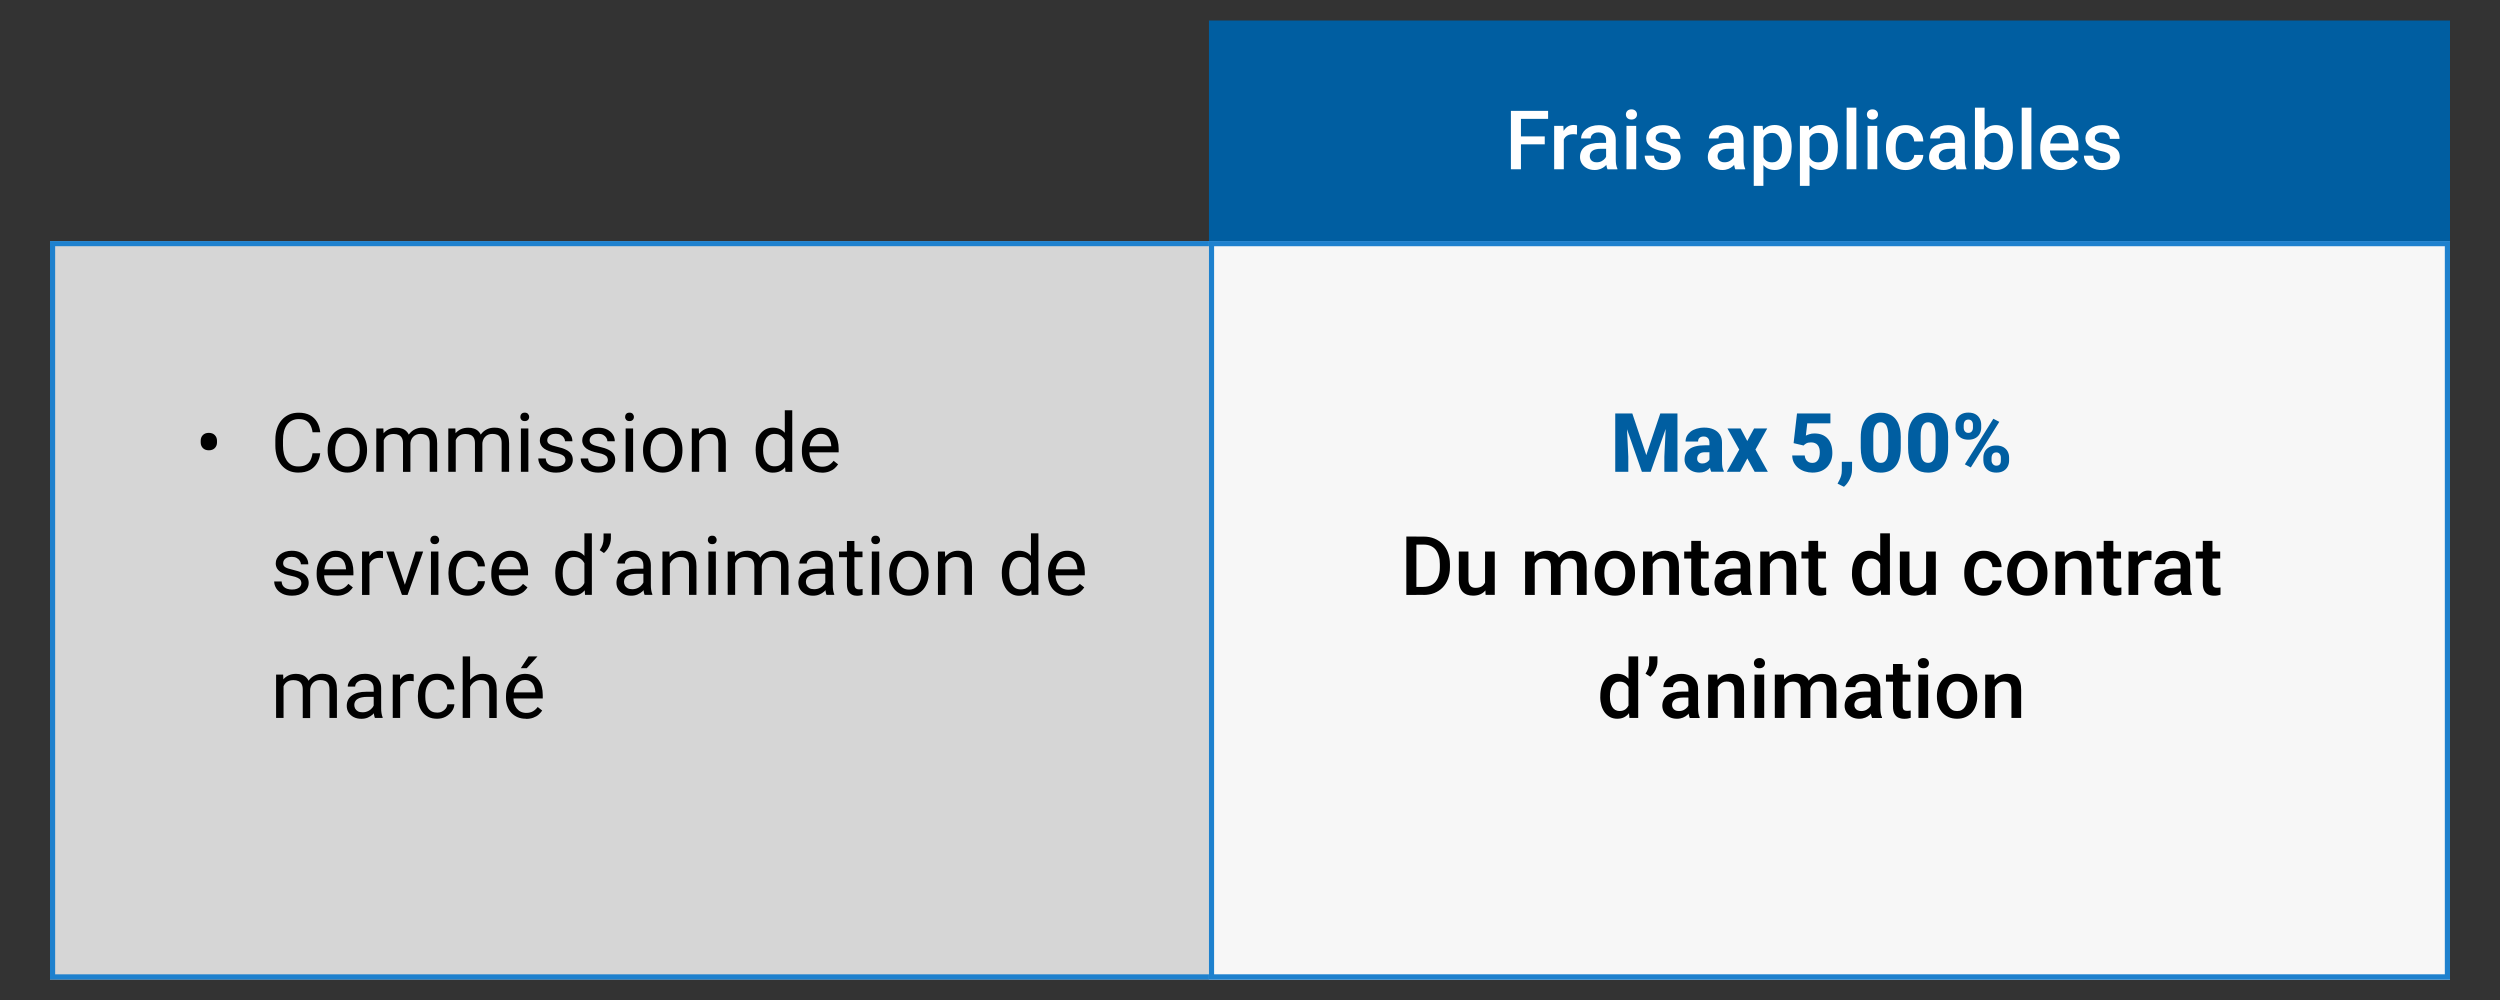
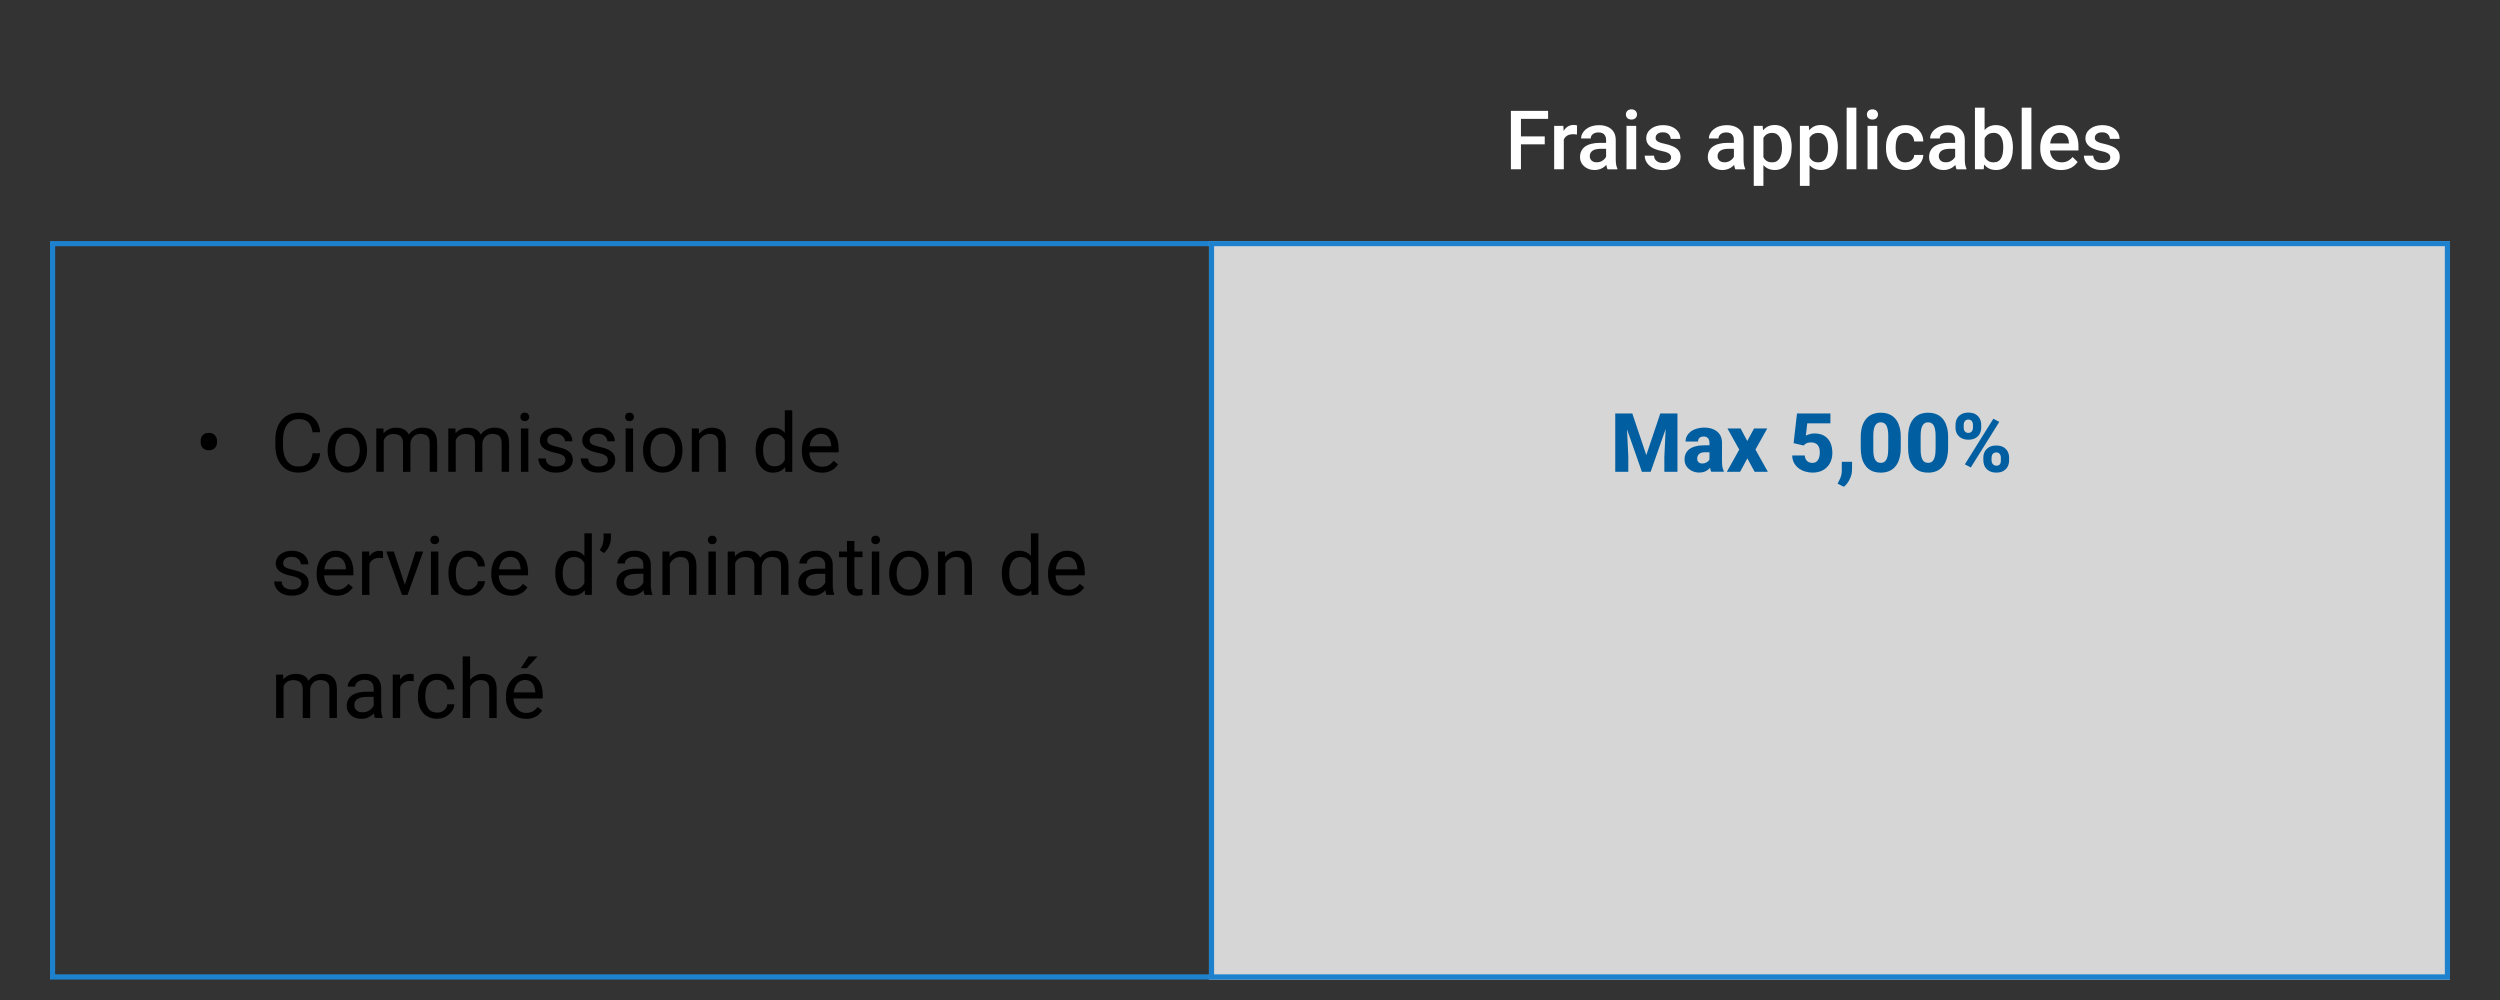
<svg xmlns="http://www.w3.org/2000/svg" viewBox="0 0 500 200">
  <rect x="0" y="0" width="500" height="200" fill="#333333" stroke="none" />
  <defs>
    <clipPath id="clippath">
      <rect x="10" y="48.21" width="480" height="147.69" fill="none" />
    </clipPath>
    <clipPath id="clippath-1">
      <rect x="241.79" y="48.21" width="248.21" height="147.69" fill="none" />
    </clipPath>
  </defs>
  <g>
    <g id="Calque_1">
      <g>
-         <rect x="10" y="48.21" width="480" height="147.69" fill="#fff" opacity=".8" />
        <g clip-path="url(#clippath)">
          <path d="M10,195.9h1.03V48.21h-2.05v147.69h1.03ZM490,195.9v-1.03H10v2.05h480v-1.03ZM490,48.21h-1.03v147.69h2.05V48.21h-1.03ZM10,48.21v1.03h480v-2.05H10v1.03ZM10,195.9h-1.03v1.03h1.03v-1.03ZM490,195.9v1.03h1.03v-1.03h-1.03ZM490,48.21h1.03v-1.03h-1.03v1.03ZM10,48.21v-1.03h-1.03v1.03h1.03Z" fill="#1e81ce" />
        </g>
-         <rect x="241.79" y="4.1" width="248.21" height="44.1" fill="#005ea1" />
        <rect x="241.79" y="48.21" width="248.21" height="147.69" fill="#fff" opacity=".8" />
        <g clip-path="url(#clippath-1)">
          <path d="M241.79,195.9h1.03V48.21h-2.05v147.69h1.03ZM490,195.9v-1.03h-248.21v2.05h248.21v-1.03ZM490,48.21h-1.03v147.69h2.05V48.21h-1.03ZM241.79,48.21v1.03h248.21v-2.05h-248.21v1.03ZM241.79,195.9h-1.03v1.03h1.03v-1.03ZM490,195.9v1.03h1.03v-1.03h-1.03ZM490,48.21h1.03v-1.03h-1.03v1.03ZM241.79,48.21v-1.03h-1.03v1.03h1.03Z" fill="#1e81ce" />
        </g>
        <path d="M104.16,133.64l1.55-2.36h1.79l-2.15,2.36h-1.19ZM105.18,143.75c-.6,0-1.15-.1-1.64-.3-.49-.21-.91-.5-1.26-.87-.35-.37-.61-.82-.8-1.33-.19-.51-.28-1.07-.28-1.68v-.34c0-.71.1-1.33.31-1.88.21-.56.49-1.03.85-1.41.36-.38.76-.68,1.22-.87.45-.2.92-.3,1.41-.3.62,0,1.15.11,1.6.32.45.21.83.51,1.11.9.29.38.5.83.64,1.35.14.51.21,1.07.21,1.68v.67h-6.47v-1.21h4.99v-.11c-.02-.38-.1-.76-.24-1.12-.13-.36-.35-.66-.64-.9-.29-.23-.69-.35-1.2-.35-.34,0-.65.07-.93.22-.28.14-.53.35-.73.63-.2.28-.36.62-.47,1.02s-.17.86-.17,1.39v.34c0,.41.06.8.17,1.16.12.36.29.67.5.95.22.27.49.49.81.64.32.15.68.23,1.09.23.52,0,.97-.11,1.33-.32.36-.21.68-.5.95-.86l.9.71c-.19.28-.42.55-.71.81s-.64.46-1.07.62c-.42.16-.91.24-1.48.24ZM93.67,138.93l-.62-.02c0-.59.09-1.14.26-1.64.17-.51.41-.95.72-1.32.31-.37.68-.66,1.11-.87.43-.21.91-.31,1.43-.31.43,0,.81.06,1.15.18.34.11.63.29.87.54.25.25.43.58.56.98.13.4.19.88.19,1.45v5.68h-1.49v-5.7c0-.45-.07-.82-.2-1.09-.13-.28-.33-.48-.58-.6-.26-.13-.57-.19-.95-.19s-.71.08-1.01.23c-.3.15-.56.37-.78.64-.21.27-.38.58-.5.94-.12.35-.18.72-.18,1.11ZM94.02,131.28v12.31h-1.48v-12.31h1.48ZM87.42,142.53c.35,0,.68-.07.98-.22.3-.14.54-.34.74-.59.19-.26.3-.55.33-.87h1.41c-.03.51-.2.99-.52,1.43-.32.44-.73.79-1.24,1.07-.51.27-1.08.4-1.69.4-.65,0-1.22-.11-1.71-.34-.48-.23-.88-.54-1.2-.95-.32-.4-.55-.86-.71-1.38-.15-.52-.23-1.08-.23-1.66v-.34c0-.58.08-1.13.23-1.65.16-.52.4-.99.71-1.39.32-.4.72-.72,1.2-.95.49-.23,1.05-.34,1.71-.34s1.27.14,1.78.42c.51.27.91.65,1.19,1.12.29.47.45,1,.48,1.6h-1.41c-.03-.36-.13-.68-.3-.97-.17-.29-.41-.52-.71-.69-.29-.18-.64-.26-1.03-.26-.45,0-.84.09-1.15.27-.3.18-.55.42-.73.72-.18.3-.3.63-.38,1-.07.36-.11.73-.11,1.11v.34c0,.38.04.75.11,1.12.07.37.2.7.38,1,.18.3.42.54.73.72.31.18.69.26,1.15.26ZM82.74,134.87v1.38c-.13-.03-.25-.04-.36-.05-.11-.01-.23-.02-.37-.02-.34,0-.64.05-.91.16-.26.11-.48.26-.67.45-.18.19-.33.42-.43.69-.1.26-.17.55-.2.87l-.42.24c0-.52.05-1.01.15-1.47.11-.46.27-.87.49-1.22.22-.36.5-.64.83-.83.34-.2.75-.3,1.22-.3.11,0,.23.01.37.04.14.02.24.05.29.07ZM80.03,136.28v7.31h-1.48v-8.67h1.44l.04,1.36ZM74.99,138.33l.02,1.04h-1.5c-.42,0-.8.03-1.13.1-.33.06-.61.16-.83.3-.22.13-.4.3-.51.51-.12.2-.18.43-.18.7s.06.52.18.75c.12.22.31.4.55.54.25.13.56.19.92.19.45,0,.85-.1,1.2-.29.35-.19.62-.43.83-.71.21-.28.32-.55.34-.81l.63.71c-.04.22-.14.47-.3.75-.17.27-.39.53-.67.79-.27.25-.6.45-.98.62-.37.16-.8.24-1.27.24-.59,0-1.1-.11-1.55-.34-.44-.23-.78-.54-1.03-.92-.24-.39-.36-.83-.36-1.31s.09-.87.27-1.23c.18-.36.44-.65.79-.89.34-.24.75-.42,1.23-.54.48-.12,1.02-.18,1.61-.18h1.72ZM74.74,142.11v-4.46c0-.34-.07-.64-.21-.89-.13-.26-.34-.45-.61-.59-.27-.14-.61-.21-1.01-.21-.37,0-.7.06-.99.19-.28.13-.5.3-.66.5-.15.21-.23.43-.23.67h-1.48c0-.31.08-.62.24-.92.16-.3.39-.58.69-.83.3-.25.67-.45,1.09-.59.43-.15.9-.22,1.43-.22.63,0,1.19.11,1.67.32.49.21.87.54,1.14.97.28.43.42.96.42,1.61v4.04c0,.29.02.6.07.92.05.33.13.61.23.84v.13h-1.55c-.07-.17-.13-.4-.18-.68-.04-.29-.06-.56-.06-.8ZM62.02,138.11l-.99.3c0-.48.08-.93.23-1.37.15-.44.38-.83.67-1.17.29-.34.65-.61,1.08-.81.43-.2.92-.3,1.47-.3.46,0,.88.06,1.23.18.36.12.67.31.91.57.25.25.44.57.57.97.13.4.19.87.19,1.41v5.7h-1.49v-5.71c0-.49-.08-.86-.23-1.13-.15-.27-.36-.46-.64-.57-.27-.11-.6-.17-.98-.17-.33,0-.61.06-.87.17-.25.11-.46.27-.63.46-.17.19-.3.41-.39.67-.09.25-.13.52-.13.8ZM56.4,138.93l-.69-.02c0-.59.08-1.14.23-1.64.15-.51.37-.95.67-1.32.29-.37.66-.66,1.1-.87.44-.21.95-.31,1.52-.31.41,0,.78.06,1.12.18.34.11.64.29.89.54.25.25.45.56.58.95.14.38.21.85.21,1.39v5.78h-1.48v-5.71c0-.45-.08-.82-.23-1.09-.15-.27-.36-.47-.64-.59-.28-.13-.6-.19-.98-.19-.44,0-.8.08-1.1.23-.29.15-.53.37-.71.64-.18.27-.3.58-.38.94-.07.35-.11.72-.11,1.11ZM56.71,136.64v6.95h-1.49v-8.67h1.41l.08,1.72ZM213.59,119.13c-.6,0-1.15-.1-1.64-.3-.49-.21-.91-.5-1.26-.87-.35-.37-.61-.82-.8-1.33-.19-.51-.28-1.07-.28-1.68v-.34c0-.71.1-1.33.31-1.88.21-.56.49-1.03.85-1.41.36-.38.76-.68,1.22-.87.45-.2.92-.3,1.41-.3.62,0,1.15.11,1.6.32.45.21.83.51,1.11.9.29.38.5.83.64,1.35.14.51.21,1.07.21,1.68v.67h-6.47v-1.21h4.99v-.11c-.02-.38-.1-.76-.24-1.12-.13-.36-.35-.66-.64-.9-.29-.23-.69-.35-1.2-.35-.34,0-.65.07-.93.22-.28.14-.53.35-.73.62-.2.28-.36.62-.47,1.02s-.17.86-.17,1.39v.34c0,.41.06.8.17,1.16.12.36.29.67.5.95.22.27.49.49.81.64.32.15.68.23,1.09.23.52,0,.97-.11,1.33-.32.36-.21.68-.5.95-.86l.9.71c-.19.28-.42.55-.71.81s-.64.46-1.07.62c-.42.16-.91.24-1.48.24ZM201.85,114.57v.17c0,.43.04.84.13,1.22.09.38.23.71.42,1,.19.29.42.52.71.68.29.16.63.24,1.03.24.49,0,.89-.1,1.21-.31.32-.21.58-.48.77-.83.19-.34.34-.71.45-1.11v-1.93c-.06-.29-.16-.58-.28-.85-.12-.28-.27-.52-.46-.74-.19-.22-.42-.39-.7-.52-.27-.13-.6-.19-.97-.19-.41,0-.76.09-1.05.26-.29.17-.53.4-.71.69-.19.29-.33.62-.42,1.01-.09.38-.13.79-.13,1.22ZM200.36,114.74v-.17c0-.66.08-1.26.24-1.8.17-.54.4-1.01.7-1.4.3-.39.67-.69,1.08-.9.42-.21.89-.32,1.41-.32.54,0,1.02.1,1.43.29.41.19.76.46,1.04.83.29.36.52.79.68,1.3.17.51.28,1.08.34,1.72v.74c-.06.64-.17,1.21-.34,1.71-.17.51-.39.94-.68,1.3-.28.36-.63.63-1.04.83-.41.19-.89.28-1.44.28-.51,0-.97-.11-1.39-.33-.42-.22-.78-.53-1.08-.92-.3-.4-.53-.86-.7-1.39-.16-.54-.24-1.12-.24-1.75ZM206.19,117.29v-10.62h1.49v12.31h-1.36l-.13-1.68ZM188.72,114.31l-.62-.02c0-.59.09-1.14.26-1.64.17-.51.41-.95.72-1.32.31-.37.68-.66,1.11-.87.43-.21.91-.31,1.43-.31.43,0,.81.06,1.15.18.34.11.63.29.87.54.25.25.43.58.56.98.13.4.19.88.19,1.45v5.68h-1.49v-5.7c0-.45-.07-.82-.2-1.09-.13-.28-.33-.48-.58-.6-.26-.13-.57-.19-.95-.19s-.71.08-1.01.23c-.3.15-.56.37-.78.64-.21.27-.38.58-.5.94-.12.35-.18.72-.18,1.11ZM189.07,112.16v6.82h-1.48v-8.67h1.4l.08,1.85ZM179.32,114.55v.18c0,.43.05.84.15,1.23.1.38.25.72.46,1.01.21.29.47.53.78.7.31.17.67.25,1.08.25s.76-.08,1.07-.25c.31-.17.57-.4.77-.7.2-.29.36-.63.46-1.01.11-.38.16-.79.16-1.23v-.18c0-.43-.05-.83-.16-1.21-.1-.38-.26-.72-.46-1.02-.2-.3-.46-.53-.77-.71-.3-.17-.66-.26-1.07-.26s-.76.09-1.07.26c-.3.17-.56.41-.77.71-.2.29-.36.63-.46,1.02-.1.38-.15.78-.15,1.21ZM177.84,114.74v-.18c0-.62.09-1.2.27-1.74.18-.54.44-1.01.79-1.4.34-.4.76-.71,1.24-.93.49-.22,1.03-.34,1.63-.34s1.16.11,1.64.34c.49.22.91.53,1.25.93.35.4.61.86.79,1.4.18.53.27,1.11.27,1.74v.18c0,.62-.09,1.2-.27,1.74-.18.53-.45,1-.79,1.4-.34.4-.76.71-1.24.93-.48.22-1.03.33-1.63.33s-1.16-.11-1.64-.33c-.49-.22-.9-.53-1.25-.93-.34-.4-.6-.87-.79-1.4-.18-.53-.27-1.11-.27-1.74ZM174.25,108c0-.24.07-.44.22-.61.15-.17.37-.25.66-.25s.5.08.65.25c.15.17.23.37.23.61s-.08.43-.23.59c-.15.16-.37.24-.65.24s-.51-.08-.66-.24c-.14-.17-.22-.36-.22-.59ZM175.85,110.3v8.67h-1.49v-8.67h1.49ZM169.4,108.2h1.48v8.63c0,.29.05.52.14.67.09.15.21.25.35.3s.3.07.46.07c.12,0,.25-.01.38-.03.14-.03.24-.05.31-.06v1.21c-.11.04-.26.07-.46.1-.19.04-.41.06-.68.06-.36,0-.7-.07-1-.22s-.55-.38-.73-.72c-.18-.34-.26-.8-.26-1.38v-8.62ZM172.5,110.3v1.14h-4.69v-1.14h4.69ZM165.31,113.72l.02,1.04h-1.5c-.42,0-.8.03-1.13.1-.33.06-.61.16-.83.3-.22.13-.4.3-.51.5-.12.2-.18.43-.18.7s.06.52.18.75c.12.22.31.4.55.54.25.13.56.19.92.19.45,0,.85-.1,1.2-.29.35-.19.62-.43.83-.71.21-.28.32-.55.34-.81l.63.71c-.04.22-.14.47-.3.75-.17.27-.39.53-.67.79-.27.25-.6.45-.98.62-.37.16-.8.24-1.27.24-.59,0-1.1-.11-1.55-.34-.44-.23-.78-.54-1.03-.92-.24-.39-.36-.83-.36-1.31s.09-.87.27-1.23c.18-.36.44-.65.79-.89.34-.24.75-.42,1.23-.54.48-.12,1.02-.18,1.61-.18h1.72ZM165.06,117.49v-4.46c0-.34-.07-.64-.21-.89-.13-.26-.34-.45-.61-.59-.27-.14-.61-.21-1.01-.21-.37,0-.7.06-.99.19-.28.13-.5.3-.66.5-.15.21-.23.43-.23.67h-1.48c0-.31.08-.62.24-.92s.39-.58.69-.83c.3-.25.67-.45,1.09-.59.43-.15.9-.22,1.43-.22.63,0,1.19.11,1.67.32.49.21.87.54,1.14.97.28.43.42.96.42,1.61v4.04c0,.29.02.6.07.92.05.33.13.61.23.84v.13h-1.55c-.07-.17-.13-.4-.18-.68-.04-.29-.06-.56-.06-.8ZM152.34,113.49l-.99.3c0-.48.08-.93.23-1.37.15-.44.38-.83.67-1.17.29-.34.65-.61,1.08-.81.43-.2.92-.3,1.47-.3.46,0,.88.06,1.23.18.36.12.67.31.91.57.25.25.44.57.57.97.13.4.19.87.19,1.41v5.7h-1.49v-5.71c0-.49-.08-.86-.23-1.13-.15-.27-.36-.46-.64-.57-.27-.11-.6-.17-.98-.17-.33,0-.61.06-.87.17-.25.11-.46.27-.63.46-.17.19-.3.41-.39.67-.09.25-.13.52-.13.8ZM146.72,114.31l-.69-.02c0-.59.08-1.14.23-1.64.15-.51.37-.95.67-1.32.29-.37.66-.66,1.1-.87.44-.21.95-.31,1.52-.31.41,0,.78.06,1.12.18.34.11.64.29.89.54.25.25.45.56.58.95.14.38.21.85.21,1.39v5.78h-1.48v-5.71c0-.45-.08-.82-.23-1.09-.15-.27-.36-.47-.64-.59-.28-.13-.6-.19-.98-.19-.44,0-.8.08-1.1.23-.29.15-.53.37-.71.64s-.3.58-.38.94c-.07.35-.11.72-.11,1.11ZM147.03,112.03v6.95h-1.49v-8.67h1.41l.08,1.72ZM141.57,108c0-.24.07-.44.22-.61.15-.17.37-.25.66-.25s.5.08.65.25c.15.17.23.37.23.61s-.08.43-.23.59c-.15.16-.37.24-.65.24s-.51-.08-.66-.24c-.14-.17-.22-.36-.22-.59ZM143.17,110.3v8.67h-1.49v-8.67h1.49ZM133.62,114.31l-.62-.02c0-.59.09-1.14.26-1.64.17-.51.41-.95.72-1.32.31-.37.68-.66,1.11-.87.43-.21.91-.31,1.43-.31.43,0,.81.06,1.15.18.34.11.63.29.87.54.25.25.43.58.56.98.13.4.19.88.19,1.45v5.68h-1.49v-5.7c0-.45-.07-.82-.2-1.09-.13-.28-.33-.48-.58-.6-.26-.13-.57-.19-.95-.19s-.71.08-1.01.23c-.3.15-.56.37-.78.64-.21.27-.38.58-.5.94-.12.35-.18.72-.18,1.11ZM133.97,112.16v6.82h-1.48v-8.67h1.4l.08,1.85ZM128.93,113.72l.02,1.04h-1.5c-.42,0-.8.03-1.13.1-.33.06-.61.16-.83.3-.22.13-.4.3-.51.5-.12.2-.18.43-.18.7s.06.52.18.75c.12.22.31.4.55.54.25.13.56.19.92.19.45,0,.85-.1,1.2-.29.35-.19.62-.43.83-.71.21-.28.32-.55.34-.81l.63.71c-.04.22-.14.47-.3.75-.17.27-.39.53-.67.79-.27.25-.6.45-.98.62-.37.16-.8.24-1.27.24-.59,0-1.1-.11-1.55-.34-.44-.23-.78-.54-1.03-.92-.24-.39-.36-.83-.36-1.31s.09-.87.27-1.23c.18-.36.44-.65.79-.89.34-.24.75-.42,1.23-.54.48-.12,1.02-.18,1.61-.18h1.72ZM128.68,117.49v-4.46c0-.34-.07-.64-.21-.89-.13-.26-.34-.45-.61-.59-.27-.14-.61-.21-1.01-.21-.37,0-.7.06-.99.19-.28.13-.5.3-.66.5-.15.21-.23.43-.23.67h-1.48c0-.31.08-.62.24-.92s.39-.58.69-.83c.3-.25.67-.45,1.09-.59.43-.15.9-.22,1.43-.22.63,0,1.19.11,1.67.32.49.21.87.54,1.14.97.28.43.42.96.42,1.61v4.04c0,.29.02.6.07.92.05.33.13.61.23.84v.13h-1.55c-.07-.17-.13-.4-.18-.68-.04-.29-.06-.56-.06-.8ZM122.18,106.67v1.03c0,.32-.06.66-.17,1.02-.11.35-.26.69-.47,1.03-.21.33-.46.61-.75.86l-.85-.58c.25-.35.44-.71.57-1.08.13-.37.2-.78.2-1.21v-1.05h1.47ZM112.54,114.57v.17c0,.43.04.84.13,1.22.09.38.23.71.42,1,.19.29.42.52.71.68.29.16.63.24,1.03.24.49,0,.89-.1,1.21-.31.32-.21.58-.48.77-.83.19-.34.34-.71.45-1.11v-1.93c-.06-.29-.16-.58-.28-.85-.12-.28-.27-.52-.46-.74-.19-.22-.42-.39-.7-.52-.27-.13-.6-.19-.97-.19-.41,0-.76.09-1.05.26-.29.17-.53.4-.71.69-.19.29-.33.62-.42,1.01-.09.38-.13.79-.13,1.22ZM111.05,114.74v-.17c0-.66.08-1.26.24-1.8.17-.54.4-1.01.7-1.4.3-.39.67-.69,1.08-.9.42-.21.89-.32,1.41-.32.54,0,1.02.1,1.43.29.41.19.76.46,1.04.83.29.36.52.79.68,1.3.17.51.28,1.08.34,1.72v.74c-.06.64-.17,1.21-.34,1.71-.17.51-.39.94-.68,1.3-.28.36-.63.63-1.04.83-.41.19-.89.28-1.44.28-.51,0-.97-.11-1.39-.33-.42-.22-.78-.53-1.08-.92-.3-.4-.53-.86-.7-1.39-.16-.54-.24-1.12-.24-1.75ZM116.88,117.29v-10.62h1.49v12.31h-1.36l-.13-1.68ZM102.24,119.13c-.6,0-1.15-.1-1.64-.3-.49-.21-.91-.5-1.26-.87-.35-.37-.61-.82-.8-1.33-.19-.51-.28-1.07-.28-1.68v-.34c0-.71.1-1.33.31-1.88.21-.56.49-1.03.85-1.41.36-.38.76-.68,1.22-.87.45-.2.92-.3,1.41-.3.62,0,1.15.11,1.6.32.45.21.83.51,1.11.9.29.38.5.83.64,1.35.14.51.21,1.07.21,1.68v.67h-6.47v-1.21h4.99v-.11c-.02-.38-.1-.76-.24-1.12-.13-.36-.35-.66-.64-.9-.29-.23-.69-.35-1.2-.35-.34,0-.65.07-.93.22-.28.14-.53.35-.73.62-.2.28-.36.62-.47,1.02s-.17.86-.17,1.39v.34c0,.41.06.8.17,1.16.12.36.29.67.5.95.22.27.49.49.81.64.32.15.68.23,1.09.23.52,0,.97-.11,1.33-.32.36-.21.68-.5.95-.86l.9.71c-.19.28-.42.55-.71.81s-.64.46-1.07.62c-.42.16-.91.24-1.48.24ZM93.53,117.92c.35,0,.68-.07.98-.22.3-.14.54-.34.74-.59.19-.26.3-.55.33-.87h1.41c-.03.51-.2.99-.52,1.43-.32.44-.73.79-1.24,1.07-.51.27-1.08.4-1.69.4-.65,0-1.22-.11-1.71-.34-.48-.23-.88-.54-1.2-.95-.32-.4-.55-.86-.71-1.38-.15-.52-.23-1.08-.23-1.66v-.34c0-.58.08-1.13.23-1.65.16-.52.4-.99.71-1.39.32-.4.72-.72,1.2-.95.49-.23,1.05-.34,1.71-.34s1.27.14,1.78.42c.51.27.91.65,1.19,1.12.29.47.45,1,.48,1.6h-1.41c-.03-.36-.13-.68-.3-.97-.17-.29-.41-.52-.71-.69-.29-.18-.64-.26-1.03-.26-.45,0-.84.09-1.15.27-.3.18-.55.42-.73.72-.18.3-.3.63-.38,1-.07.36-.11.73-.11,1.11v.34c0,.38.04.75.11,1.12.07.37.2.7.38,1,.18.3.42.54.73.72.31.18.69.26,1.15.26ZM86.07,108c0-.24.07-.44.22-.61.15-.17.37-.25.66-.25s.5.08.65.25c.15.17.23.37.23.61s-.08.43-.23.59c-.15.16-.37.24-.65.24s-.51-.08-.66-.24c-.14-.17-.22-.36-.22-.59ZM87.68,110.3v8.67h-1.49v-8.67h1.49ZM78.77,110.3l2.44,7.37.17,1.3h-.99l-3.14-8.67h1.52ZM80.75,117.64l2.37-7.33h1.51l-3.12,8.67h-.99l.22-1.34ZM76.6,110.26v1.38c-.13-.03-.25-.04-.36-.05-.11-.01-.23-.02-.37-.02-.34,0-.64.05-.91.16-.26.11-.48.26-.67.45-.18.19-.33.42-.43.69-.1.26-.17.55-.2.87l-.42.24c0-.52.05-1.01.15-1.47.11-.46.27-.87.49-1.22.22-.36.5-.64.83-.83.34-.2.75-.3,1.22-.3.11,0,.23.01.37.04.14.02.24.05.29.07ZM73.89,111.67v7.31h-1.48v-8.67h1.44l.04,1.36ZM67.31,119.13c-.6,0-1.15-.1-1.64-.3-.49-.21-.91-.5-1.26-.87-.35-.37-.61-.82-.8-1.33-.19-.51-.28-1.07-.28-1.68v-.34c0-.71.1-1.33.31-1.88.21-.56.49-1.03.85-1.41.36-.38.76-.68,1.22-.87.45-.2.92-.3,1.41-.3.62,0,1.15.11,1.6.32.45.21.83.51,1.11.9.29.38.5.83.64,1.35.14.51.21,1.07.21,1.68v.67h-6.47v-1.21h4.99v-.11c-.02-.38-.1-.76-.24-1.12-.13-.36-.35-.66-.64-.9-.29-.23-.69-.35-1.2-.35-.34,0-.65.07-.93.22-.28.14-.53.35-.73.62-.2.28-.36.62-.47,1.02s-.17.86-.17,1.39v.34c0,.41.06.8.17,1.16.12.36.29.67.5.95.22.27.49.49.81.64.32.15.68.23,1.09.23.52,0,.97-.11,1.33-.32.36-.21.68-.5.95-.86l.9.71c-.19.28-.42.55-.71.81s-.64.46-1.07.62c-.42.16-.91.24-1.48.24ZM60.28,116.67c0-.21-.05-.41-.14-.59-.09-.19-.28-.36-.57-.5-.28-.15-.71-.29-1.28-.4-.48-.1-.92-.22-1.31-.36-.38-.14-.71-.31-.99-.5-.27-.2-.47-.43-.62-.7-.14-.27-.22-.58-.22-.94s.07-.67.22-.97c.15-.3.37-.57.65-.81.28-.23.62-.42,1.02-.55.4-.13.84-.2,1.32-.2.69,0,1.29.12,1.78.37.49.25.87.57,1.13.99.26.41.39.86.39,1.35h-1.48c0-.24-.07-.47-.22-.7-.14-.23-.34-.42-.62-.57-.27-.15-.6-.22-.99-.22-.41,0-.75.06-1,.19-.25.12-.44.28-.55.47-.11.19-.17.4-.17.61,0,.16.03.3.08.43.06.12.16.24.3.34.14.1.35.2.61.29.26.09.6.18,1,.27.71.16,1.3.35,1.75.58.46.22.8.5,1.03.83.22.33.34.72.34,1.19,0,.38-.08.73-.24,1.04-.15.32-.38.59-.68.82-.29.22-.65.4-1.06.53-.41.12-.86.18-1.37.18-.76,0-1.41-.14-1.94-.41s-.93-.62-1.2-1.06-.41-.89-.41-1.37h1.49c.02.41.14.73.35.97.21.24.48.4.79.5.31.1.62.14.92.14.41,0,.75-.05,1.02-.16.28-.11.49-.25.63-.44.14-.19.22-.4.22-.64ZM164.36,94.52c-.6,0-1.15-.1-1.64-.3-.49-.21-.91-.5-1.26-.87-.35-.37-.61-.82-.8-1.33-.19-.51-.28-1.07-.28-1.68v-.34c0-.71.1-1.33.31-1.88.21-.56.49-1.03.85-1.41.36-.38.76-.68,1.22-.87.45-.2.92-.3,1.41-.3.62,0,1.15.11,1.6.32.45.21.83.51,1.11.9.29.38.5.83.64,1.35.14.51.21,1.07.21,1.68v.67h-6.47v-1.21h4.99v-.11c-.02-.38-.1-.76-.24-1.12-.13-.36-.35-.66-.64-.9-.29-.23-.69-.35-1.2-.35-.34,0-.65.07-.93.22-.28.14-.53.35-.73.62-.2.28-.36.62-.47,1.02s-.17.86-.17,1.39v.34c0,.41.06.8.17,1.16.12.36.29.67.5.95.22.27.49.49.81.64.32.15.68.23,1.09.23.52,0,.97-.11,1.33-.32.36-.21.68-.5.95-.86l.9.71c-.19.28-.42.55-.71.81s-.64.46-1.07.62c-.42.16-.91.24-1.48.24ZM152.62,89.95v.17c0,.43.04.84.13,1.22.09.38.23.71.42,1,.19.29.42.52.71.68.29.16.63.24,1.03.24.49,0,.89-.1,1.21-.31.32-.21.58-.48.77-.83.19-.34.34-.71.45-1.11v-1.93c-.06-.29-.16-.58-.28-.85-.12-.28-.27-.52-.46-.74-.19-.22-.42-.39-.7-.52-.27-.13-.6-.19-.97-.19-.41,0-.76.09-1.05.26-.29.17-.53.4-.71.69-.19.29-.33.62-.42,1.01-.09.38-.13.79-.13,1.22ZM151.13,90.12v-.17c0-.66.08-1.26.24-1.8.17-.54.4-1.01.7-1.4.3-.39.67-.69,1.08-.9.42-.21.89-.32,1.41-.32.54,0,1.02.1,1.43.29.41.19.76.46,1.04.83.29.36.52.79.68,1.3.17.51.28,1.08.34,1.72v.74c-.06.64-.17,1.21-.34,1.71-.17.51-.39.94-.68,1.3-.28.36-.63.63-1.04.83-.41.19-.89.28-1.44.28-.51,0-.97-.11-1.39-.33-.42-.22-.78-.53-1.08-.92-.3-.4-.53-.86-.7-1.39-.16-.54-.24-1.12-.24-1.75ZM156.96,92.68v-10.62h1.49v12.31h-1.36l-.13-1.68ZM139.49,89.7l-.62-.02c0-.59.09-1.14.26-1.64.17-.51.41-.95.72-1.32.31-.37.68-.66,1.11-.87.43-.21.91-.31,1.43-.31.43,0,.81.06,1.15.18.34.11.63.29.87.54.25.25.43.58.56.98.13.4.19.88.19,1.45v5.68h-1.49v-5.7c0-.45-.07-.82-.2-1.09-.13-.28-.33-.48-.58-.6-.26-.13-.57-.19-.95-.19s-.71.08-1.01.23c-.3.15-.56.37-.78.64-.21.27-.38.58-.5.94-.12.35-.18.72-.18,1.11ZM139.84,87.54v6.82h-1.48v-8.67h1.4l.08,1.85ZM130.09,89.94v.18c0,.43.05.84.15,1.23.1.38.25.72.46,1.01.21.29.47.53.78.7.31.17.67.25,1.08.25s.76-.08,1.07-.25c.31-.17.57-.4.77-.7.2-.29.36-.63.46-1.01.11-.38.16-.79.16-1.23v-.18c0-.43-.05-.83-.16-1.21-.1-.38-.26-.72-.46-1.02-.2-.3-.46-.53-.77-.71-.3-.17-.66-.26-1.07-.26s-.76.09-1.07.26c-.3.17-.56.41-.77.71-.2.29-.36.63-.46,1.02-.1.38-.15.78-.15,1.21ZM128.61,90.12v-.18c0-.62.09-1.2.27-1.74.18-.54.44-1.01.79-1.4.34-.4.76-.71,1.24-.93.49-.22,1.03-.34,1.63-.34s1.16.11,1.64.34c.49.22.91.53,1.25.93.35.4.61.86.79,1.4.18.53.27,1.11.27,1.74v.18c0,.62-.09,1.2-.27,1.74-.18.53-.45,1-.79,1.4-.34.4-.76.71-1.24.93-.48.22-1.03.33-1.63.33s-1.16-.11-1.64-.33c-.49-.22-.9-.53-1.25-.93-.34-.4-.6-.87-.79-1.4-.18-.53-.27-1.11-.27-1.74ZM125.02,83.39c0-.24.07-.44.22-.61.15-.17.37-.25.66-.25s.5.08.65.25c.15.17.23.37.23.61s-.08.43-.23.59c-.15.16-.37.24-.65.24s-.51-.08-.66-.24c-.14-.17-.22-.36-.22-.59ZM126.62,85.69v8.67h-1.49v-8.67h1.49ZM121.58,92.06c0-.21-.05-.41-.14-.59-.09-.19-.28-.36-.57-.5-.28-.15-.71-.29-1.28-.4-.48-.1-.92-.22-1.31-.36-.38-.14-.71-.31-.99-.5-.27-.2-.47-.43-.62-.7-.14-.27-.22-.58-.22-.94s.07-.67.22-.97c.15-.3.37-.57.65-.81.28-.23.62-.42,1.02-.55.4-.13.84-.2,1.32-.2.69,0,1.29.12,1.78.37.49.25.87.57,1.13.99.26.41.39.86.39,1.35h-1.48c0-.24-.07-.47-.22-.7-.14-.23-.34-.42-.62-.57-.27-.15-.6-.22-.99-.22-.41,0-.75.06-1,.19-.25.12-.44.28-.55.47-.11.19-.17.4-.17.61,0,.16.03.3.08.43.06.12.16.24.3.34.14.1.35.2.61.29.26.09.6.18,1,.27.71.16,1.3.35,1.75.58.46.22.8.5,1.03.83.22.33.34.72.34,1.19,0,.38-.08.73-.24,1.04-.15.32-.38.59-.68.82-.29.22-.65.4-1.06.53-.41.12-.86.18-1.37.18-.76,0-1.41-.14-1.94-.41s-.93-.62-1.2-1.06-.41-.89-.41-1.37h1.49c.02.41.14.73.35.97.21.24.48.4.79.5.31.1.62.14.92.14.41,0,.75-.05,1.02-.16.28-.11.49-.25.63-.44.14-.19.22-.4.22-.64ZM113.1,92.06c0-.21-.05-.41-.14-.59-.09-.19-.28-.36-.57-.5-.28-.15-.71-.29-1.28-.4-.48-.1-.92-.22-1.31-.36-.38-.14-.71-.31-.99-.5-.27-.2-.47-.43-.62-.7-.14-.27-.22-.58-.22-.94s.07-.67.22-.97c.15-.3.37-.57.65-.81.28-.23.62-.42,1.02-.55.4-.13.84-.2,1.32-.2.69,0,1.29.12,1.78.37.49.25.87.57,1.13.99.26.41.39.86.39,1.35h-1.48c0-.24-.07-.47-.22-.7-.14-.23-.34-.42-.62-.57-.27-.15-.6-.22-.99-.22-.41,0-.75.06-1,.19-.25.12-.44.28-.55.47-.11.19-.17.4-.17.61,0,.16.03.3.08.43.06.12.16.24.3.34.14.1.35.2.61.29.26.09.6.18,1,.27.71.16,1.3.35,1.75.58.46.22.8.5,1.03.83.22.33.34.72.34,1.19,0,.38-.08.73-.24,1.04-.15.32-.38.59-.68.82-.29.22-.65.4-1.06.53-.41.12-.86.18-1.37.18-.76,0-1.41-.14-1.94-.41s-.93-.62-1.2-1.06-.41-.89-.41-1.37h1.49c.02.41.14.73.35.97.21.24.48.4.79.5.31.1.62.14.92.14.41,0,.75-.05,1.02-.16.28-.11.49-.25.63-.44.14-.19.22-.4.22-.64ZM104.07,83.39c0-.24.07-.44.22-.61.15-.17.37-.25.66-.25s.5.08.65.25c.15.17.23.37.23.61s-.08.43-.23.59c-.15.16-.37.24-.65.24s-.51-.08-.66-.24c-.14-.17-.22-.36-.22-.59ZM105.67,85.69v8.67h-1.49v-8.67h1.49ZM96.46,88.88l-.99.3c0-.48.08-.93.23-1.37.15-.44.38-.83.67-1.17.29-.34.65-.61,1.08-.81.43-.2.92-.3,1.47-.3.46,0,.88.06,1.23.18.36.12.67.31.91.57.25.25.44.57.57.97.13.4.19.87.19,1.41v5.7h-1.49v-5.71c0-.49-.08-.86-.23-1.13-.15-.27-.36-.46-.64-.57-.27-.11-.6-.17-.98-.17-.33,0-.61.06-.87.17-.25.11-.46.27-.63.46-.17.19-.3.41-.39.67-.09.25-.13.52-.13.8ZM90.84,89.7l-.69-.02c0-.59.08-1.14.23-1.64.15-.51.37-.95.67-1.32.29-.37.66-.66,1.1-.87.44-.21.95-.31,1.52-.31.41,0,.78.06,1.12.18.34.11.64.29.89.54.25.25.45.56.58.95.14.38.21.85.21,1.39v5.78h-1.48v-5.71c0-.45-.08-.82-.23-1.09-.15-.27-.36-.47-.64-.59-.28-.13-.6-.19-.98-.19-.44,0-.8.08-1.1.23-.29.15-.53.37-.71.64s-.3.58-.38.94c-.07.35-.11.72-.11,1.11ZM91.15,87.41v6.95h-1.49v-8.67h1.41l.08,1.72ZM82.07,88.88l-.99.3c0-.48.08-.93.23-1.37.15-.44.38-.83.67-1.17.29-.34.65-.61,1.08-.81.43-.2.92-.3,1.47-.3.46,0,.88.06,1.23.18.36.12.67.31.91.57.25.25.44.57.57.97.13.4.19.87.19,1.41v5.7h-1.49v-5.71c0-.49-.08-.86-.23-1.13-.15-.27-.36-.46-.64-.57-.27-.11-.6-.17-.98-.17-.33,0-.61.06-.87.17-.25.11-.46.27-.63.46-.17.19-.3.41-.39.67-.09.25-.13.52-.13.8ZM76.45,89.7l-.69-.02c0-.59.08-1.14.23-1.64.15-.51.37-.95.67-1.32.29-.37.66-.66,1.1-.87.44-.21.95-.31,1.52-.31.41,0,.78.06,1.12.18.34.11.64.29.89.54.25.25.45.56.58.95.14.38.21.85.21,1.39v5.78h-1.48v-5.71c0-.45-.08-.82-.23-1.09-.15-.27-.36-.47-.64-.59-.28-.13-.6-.19-.98-.19-.44,0-.8.08-1.1.23-.29.15-.53.37-.71.64s-.3.58-.38.94c-.07.35-.11.72-.11,1.11ZM76.75,87.41v6.95h-1.49v-8.67h1.41l.08,1.72ZM67.01,89.94v.18c0,.43.05.84.15,1.23.1.38.25.72.46,1.01.21.29.47.53.78.7.31.17.67.25,1.08.25s.76-.08,1.07-.25c.31-.17.57-.4.77-.7.2-.29.36-.63.46-1.01.11-.38.16-.79.16-1.23v-.18c0-.43-.05-.83-.16-1.21-.1-.38-.26-.72-.46-1.02-.2-.3-.46-.53-.77-.71-.3-.17-.66-.26-1.07-.26s-.76.09-1.07.26c-.3.17-.56.41-.77.71-.2.29-.36.63-.46,1.02-.1.38-.15.78-.15,1.21ZM65.53,90.12v-.18c0-.62.09-1.2.27-1.74.18-.54.44-1.01.79-1.4.34-.4.76-.71,1.24-.93.49-.22,1.03-.34,1.63-.34s1.16.11,1.64.34c.49.22.91.53,1.25.93.35.4.61.86.79,1.4.18.53.27,1.11.27,1.74v.18c0,.62-.09,1.2-.27,1.74-.18.53-.45,1-.79,1.4-.34.4-.76.71-1.24.93-.48.22-1.03.33-1.63.33s-1.16-.11-1.64-.33c-.49-.22-.9-.53-1.25-.93-.34-.4-.6-.87-.79-1.4-.18-.53-.27-1.11-.27-1.74ZM62.5,90.65h1.54c-.08.74-.29,1.4-.63,1.98-.34.58-.83,1.04-1.45,1.39-.62.34-1.4.5-2.34.5-.68,0-1.31-.13-1.87-.38-.56-.26-1.03-.62-1.43-1.09-.4-.48-.71-1.04-.93-1.71-.21-.67-.32-1.41-.32-2.23v-1.16c0-.82.11-1.56.32-2.22.22-.67.53-1.24.94-1.71.41-.48.91-.84,1.48-1.1s1.23-.38,1.95-.38c.88,0,1.63.17,2.24.5.61.33,1.08.79,1.42,1.38.34.58.55,1.26.63,2.03h-1.54c-.07-.54-.21-1.01-.42-1.4-.2-.4-.49-.7-.87-.91-.37-.21-.86-.32-1.47-.32-.52,0-.97.1-1.37.3-.39.2-.72.48-.99.84-.26.36-.46.8-.59,1.31-.13.51-.2,1.07-.2,1.69v1.18c0,.57.06,1.11.18,1.61.12.5.31.94.55,1.32.25.38.56.68.94.9.38.21.83.32,1.35.32.66,0,1.18-.1,1.57-.31.39-.21.68-.51.88-.9.2-.39.35-.86.43-1.4ZM40.14,88.49v-.33c0-.46.14-.84.43-1.14.29-.3.69-.45,1.19-.45s.91.15,1.2.45c.29.3.44.68.44,1.14v.33c0,.45-.15.83-.44,1.13-.29.29-.69.44-1.19.44s-.9-.15-1.19-.44c-.29-.3-.44-.68-.44-1.13Z" />
        <path d="M399.86,84.37l-5.7,9.12-1.19-.62,5.7-9.12,1.19.62ZM398.31,91.5v.62c0,.18.04.35.12.5.08.15.19.28.34.38s.31.14.49.14c.25,0,.44-.05.57-.14.13-.1.22-.22.27-.38.05-.15.07-.32.07-.5v-.62c0-.18-.03-.35-.1-.5-.06-.15-.17-.28-.3-.38-.14-.1-.31-.14-.52-.14s-.38.05-.52.14c-.14.1-.24.22-.31.38-.06.15-.1.32-.1.5ZM396.67,92.12v-.62c0-.44.1-.84.29-1.2.2-.36.49-.65.87-.87.38-.22.86-.33,1.42-.33s1.05.11,1.43.33c.38.22.66.51.85.87.19.36.29.76.29,1.2v.62c0,.44-.1.84-.29,1.2-.19.36-.47.65-.85.87-.37.22-.84.33-1.41.33s-1.04-.11-1.43-.33c-.38-.22-.68-.51-.87-.87-.19-.36-.29-.76-.29-1.2ZM392.74,84.94v.62c0,.18.03.34.1.5.07.15.17.28.31.38.14.1.31.14.52.14s.39-.05.52-.14c.13-.1.23-.22.3-.38.07-.15.1-.32.1-.5v-.62c0-.18-.03-.35-.1-.51-.06-.16-.17-.29-.3-.38-.14-.1-.32-.14-.53-.14s-.37.05-.51.14c-.13.1-.24.22-.3.38-.07.15-.1.32-.1.51ZM391.11,85.55v-.62c0-.44.1-.85.29-1.21.19-.36.48-.65.86-.87.38-.22.85-.33,1.41-.33s1.05.11,1.43.33c.38.22.66.51.85.87.19.36.29.77.29,1.21v.62c0,.43-.1.83-.29,1.19-.19.36-.47.65-.85.87-.37.22-.85.33-1.42.33s-1.03-.11-1.42-.33c-.38-.22-.67-.51-.87-.87-.19-.36-.29-.76-.29-1.19ZM387.12,89.87v-2.72c0-.4-.02-.75-.07-1.04-.04-.3-.11-.55-.19-.76-.08-.21-.18-.38-.3-.51-.12-.13-.26-.22-.42-.28-.15-.06-.33-.1-.51-.1-.24,0-.45.05-.63.14-.19.1-.34.25-.47.46-.13.2-.23.48-.3.83-.06.34-.1.76-.1,1.26v2.72c0,.4.02.75.06,1.05.05.3.11.56.19.77.09.21.19.38.31.51.12.13.26.22.42.28.16.06.33.09.52.09.24,0,.44-.05.62-.14.18-.1.34-.25.46-.46.13-.21.23-.49.3-.84.07-.35.1-.77.1-1.27ZM389.62,87.48v2.08c0,.85-.1,1.59-.29,2.22-.19.63-.46,1.14-.82,1.55-.35.41-.77.71-1.27.91-.49.19-1.03.29-1.62.29-.48,0-.92-.06-1.33-.18-.41-.12-.78-.31-1.11-.57-.33-.26-.61-.59-.84-.98-.24-.39-.42-.85-.54-1.39-.12-.54-.18-1.15-.18-1.83v-2.08c0-.87.09-1.61.28-2.23.19-.62.47-1.13.83-1.54.36-.41.78-.71,1.27-.9.49-.19,1.03-.29,1.63-.29.48,0,.92.06,1.32.18.41.12.78.31,1.11.57.33.26.61.58.84.97.24.39.41.85.54,1.39.13.53.19,1.15.19,1.83ZM377.65,89.87v-2.72c0-.4-.02-.75-.07-1.04-.04-.3-.11-.55-.19-.76-.08-.21-.18-.38-.3-.51-.12-.13-.26-.22-.42-.28-.15-.06-.33-.1-.51-.1-.24,0-.45.05-.63.14-.19.1-.34.25-.47.46-.13.2-.23.48-.3.83-.06.34-.1.76-.1,1.26v2.72c0,.4.02.75.06,1.05.05.3.11.56.19.77.09.21.19.38.31.51.12.13.26.22.42.28.16.06.33.09.52.09.24,0,.44-.05.62-.14.18-.1.34-.25.46-.46.13-.21.23-.49.3-.84.07-.35.1-.77.1-1.27ZM380.15,87.48v2.08c0,.85-.1,1.59-.29,2.22-.19.63-.46,1.14-.82,1.55-.35.41-.77.71-1.27.91-.49.19-1.03.29-1.62.29-.48,0-.92-.06-1.33-.18-.41-.12-.78-.31-1.11-.57-.33-.26-.61-.59-.84-.98-.24-.39-.42-.85-.54-1.39-.12-.54-.18-1.15-.18-1.83v-2.08c0-.87.09-1.61.28-2.23.19-.62.47-1.13.83-1.54.36-.41.78-.71,1.27-.9.49-.19,1.03-.29,1.63-.29.48,0,.92.06,1.32.18.41.12.78.31,1.11.57.33.26.61.58.84.97.24.39.41.85.54,1.39.13.53.19,1.15.19,1.83ZM370.42,92.36l-.02,1.63c0,.62-.15,1.24-.46,1.85-.3.62-.69,1.13-1.15,1.52l-1.28-.63c.12-.25.25-.49.38-.74.13-.25.24-.52.33-.82.09-.3.14-.65.14-1.05v-1.76h2.06ZM360.71,89.1l-1.99-.47.68-5.94h6.68v1.98h-4.63l-.28,2.46c.14-.09.37-.18.68-.28.31-.11.66-.16,1.04-.16.57,0,1.08.09,1.52.26.44.18.82.43,1.12.77.31.33.54.74.7,1.23.16.49.24,1.04.24,1.66,0,.51-.08,1-.24,1.47-.16.46-.41.88-.74,1.25-.33.36-.74.65-1.24.87-.5.21-1.09.32-1.77.32-.51,0-1.01-.08-1.49-.23-.48-.15-.91-.38-1.3-.67-.38-.3-.68-.66-.91-1.09-.22-.43-.33-.91-.34-1.44h2.5c.03.31.1.58.23.8.13.22.3.39.52.51.22.12.47.18.76.18s.51-.05.71-.16c.19-.11.34-.26.46-.46.12-.19.2-.42.26-.67.05-.26.08-.53.08-.83s-.03-.58-.1-.82c-.07-.25-.18-.45-.32-.62-.14-.18-.33-.31-.55-.4-.22-.1-.48-.14-.79-.14-.41,0-.72.07-.95.2-.23.13-.41.28-.54.43ZM348.12,85.69l1.33,2.51,1.37-2.51h2.63l-2.36,4.23,2.48,4.44h-2.64l-1.46-2.68-1.45,2.68h-2.65l2.48-4.44-2.36-4.23h2.64ZM342.2,89.07l.02,1.38h-1.24c-.28,0-.52.03-.72.1-.2.07-.36.17-.48.29-.12.12-.21.26-.27.42-.05.15-.08.33-.08.51,0,.18.04.34.13.48.09.14.2.25.35.33.15.08.32.12.52.12.33,0,.6-.06.83-.19.24-.13.42-.28.54-.46.13-.19.19-.36.19-.52l.6,1.04c-.1.21-.21.44-.35.66-.14.22-.32.44-.53.63-.21.19-.47.35-.78.47-.3.12-.66.18-1.08.18-.54,0-1.04-.11-1.48-.33-.44-.22-.8-.53-1.07-.92-.26-.39-.39-.84-.39-1.35,0-.45.08-.86.25-1.21.17-.35.41-.65.75-.9.34-.25.76-.43,1.27-.55.51-.13,1.1-.19,1.78-.19h1.25ZM341.89,92.29v-3.72c0-.26-.04-.49-.12-.67-.08-.19-.21-.33-.38-.44-.17-.11-.39-.16-.67-.16-.23,0-.43.04-.6.12-.17.08-.29.2-.38.34-.09.15-.13.33-.13.55h-2.5c0-.39.09-.75.26-1.09.18-.34.43-.63.75-.89.33-.26.73-.45,1.19-.59.46-.14.97-.22,1.55-.22.68,0,1.28.11,1.81.34.53.22.96.56,1.27,1.02.31.45.46,1.01.46,1.7v3.63c0,.52.03.93.09,1.23.06.29.15.55.27.77v.14h-2.52c-.12-.25-.21-.56-.26-.93-.06-.37-.09-.75-.09-1.14ZM333.28,82.69h2.21v11.67h-2.62v-3.02l.41-8.65ZM323.05,82.69h2.2l.41,8.65v3.02h-2.61v-11.67ZM324.3,82.69h2.16l2.8,8.34,2.8-8.34h2.16l-4.09,11.67h-1.75l-4.09-11.67Z" fill="#005ea1" />
-         <path d="M398.63,138.93h-.62c0-.62.09-1.19.26-1.7.17-.51.41-.95.71-1.32.3-.37.67-.65,1.09-.85.42-.2.89-.3,1.41-.3.42,0,.79.06,1.13.18.34.11.63.3.87.55.25.26.43.59.56,1,.13.41.19.91.19,1.5v5.6h-1.94v-5.61c0-.42-.06-.75-.18-.99-.12-.25-.29-.42-.52-.52-.22-.11-.5-.16-.84-.16s-.63.07-.89.21c-.26.14-.48.33-.67.57-.18.24-.31.52-.41.83-.1.32-.14.65-.14,1.01ZM398.97,136.77v6.82h-1.93v-8.67h1.82l.11,1.85ZM389.31,139.17v.18c0,.39.04.76.12,1.11.08.35.21.65.38.91.17.26.39.47.66.62.27.15.58.22.95.22s.67-.07.93-.22c.27-.15.49-.36.66-.62.17-.26.3-.57.38-.91.09-.35.13-.72.13-1.11v-.18c0-.38-.04-.75-.13-1.09-.08-.35-.21-.65-.38-.92-.17-.27-.39-.48-.66-.62-.26-.15-.57-.23-.94-.23s-.68.08-.95.23c-.26.15-.48.36-.65.62-.17.27-.3.57-.38.92-.08.34-.12.71-.12,1.09ZM387.38,139.35v-.18c0-.62.09-1.2.27-1.74.18-.54.44-1.01.79-1.4.35-.4.77-.71,1.27-.93.5-.22,1.07-.34,1.7-.34s1.2.11,1.7.34c.5.22.93.53,1.27.93.35.4.61.86.79,1.4.18.53.27,1.11.27,1.74v.18c0,.62-.09,1.2-.27,1.74-.18.53-.45,1-.79,1.4-.35.4-.77.71-1.27.93-.5.22-1.06.33-1.69.33s-1.2-.11-1.71-.33c-.5-.22-.92-.53-1.27-.93-.35-.4-.61-.87-.79-1.4-.18-.53-.27-1.11-.27-1.74ZM383.57,132.64c0-.29.1-.54.29-.73s.47-.3.82-.3.61.1.81.3c.2.19.3.44.3.73s-.1.53-.3.72c-.2.19-.47.29-.81.29s-.62-.1-.82-.29c-.19-.19-.29-.43-.29-.72ZM385.63,134.92v8.67h-1.94v-8.67h1.94ZM378.6,132.8h1.93v8.4c0,.27.04.47.11.62.08.14.19.23.33.28.14.05.3.07.49.07.13,0,.26,0,.38-.02.12-.02.22-.03.3-.05v1.47c-.15.05-.34.09-.55.13-.21.04-.45.06-.72.06-.44,0-.84-.08-1.18-.23-.34-.16-.61-.42-.8-.78-.19-.36-.29-.83-.29-1.43v-8.52ZM382.08,134.92v1.41h-4.89v-1.41h4.89ZM374.42,138.32l.02,1.19h-1.39c-.36,0-.67.03-.95.1-.27.06-.5.16-.68.29-.18.13-.32.28-.41.46s-.14.39-.14.62.05.44.16.63c.11.19.26.33.46.44.21.11.46.16.75.16.4,0,.74-.08,1.03-.24.3-.17.53-.37.71-.6.17-.24.26-.47.27-.68l.62.86c-.06.22-.17.45-.33.71-.15.25-.36.49-.61.72-.25.22-.54.41-.89.55-.34.14-.74.22-1.19.22-.57,0-1.07-.11-1.51-.34-.44-.23-.79-.54-1.04-.92-.25-.39-.38-.83-.38-1.32,0-.46.09-.87.26-1.22.18-.36.43-.66.77-.9.34-.24.76-.42,1.25-.54.49-.13,1.05-.19,1.68-.19h1.51ZM374.14,141.85v-4.13c0-.31-.06-.58-.17-.8s-.28-.4-.51-.52c-.22-.12-.51-.18-.85-.18-.32,0-.59.05-.82.16-.23.11-.41.25-.54.43-.13.18-.19.39-.19.62h-1.92c0-.34.08-.67.25-.99.17-.32.41-.61.72-.86.32-.25.69-.45,1.13-.59.44-.14.93-.22,1.47-.22.65,0,1.23.11,1.73.33.51.22.91.55,1.19.99.29.44.44.99.44,1.65v3.85c0,.4.03.75.08,1.07.06.31.14.58.25.81v.13h-1.98c-.09-.21-.16-.47-.22-.79-.05-.33-.07-.64-.07-.95ZM361.96,138.42l-.91.2c0-.52.07-1.02.22-1.48.15-.47.37-.88.65-1.23.29-.36.64-.64,1.07-.84.42-.2.91-.3,1.45-.3.44,0,.84.06,1.19.18.35.12.65.3.9.56.25.26.43.59.56,1,.13.41.19.9.19,1.47v5.61h-1.94v-5.62c0-.44-.06-.78-.19-1.02-.12-.24-.3-.41-.53-.5-.23-.1-.5-.14-.83-.14-.3,0-.56.06-.79.17-.22.11-.41.26-.57.46-.15.19-.27.41-.35.67-.07.25-.11.52-.11.82ZM356.58,138.93h-.66c0-.61.07-1.16.22-1.67.15-.51.37-.95.66-1.32.29-.38.65-.67,1.07-.87.43-.21.93-.31,1.5-.31.4,0,.76.06,1.08.18.33.11.62.29.86.54.25.25.43.56.56.95.13.38.2.85.2,1.39v5.78h-1.93v-5.61c0-.42-.06-.75-.19-.99-.12-.24-.3-.41-.54-.51-.23-.11-.5-.16-.83-.16-.36,0-.67.07-.93.21-.25.14-.46.33-.62.57s-.28.52-.35.83c-.07.32-.11.65-.11,1.01ZM356.89,136.68v6.91h-1.93v-8.67h1.82l.11,1.76ZM350.78,132.64c0-.29.1-.54.29-.73s.47-.3.82-.3.61.1.81.3c.2.19.3.44.3.73s-.1.53-.3.72c-.2.19-.47.29-.81.29s-.62-.1-.82-.29c-.19-.19-.29-.43-.29-.72ZM352.84,134.92v8.67h-1.94v-8.67h1.94ZM343.21,138.93h-.62c0-.62.09-1.19.26-1.7.17-.51.41-.95.71-1.32.3-.37.67-.65,1.09-.85.42-.2.89-.3,1.41-.3.42,0,.79.06,1.13.18.34.11.63.3.87.55.25.26.43.59.56,1,.13.41.19.91.19,1.5v5.6h-1.94v-5.61c0-.42-.06-.75-.18-.99-.12-.25-.29-.42-.52-.52-.22-.11-.5-.16-.84-.16s-.63.07-.89.21c-.26.14-.48.33-.67.57-.18.24-.31.52-.41.83-.1.32-.14.65-.14,1.01ZM343.56,136.77v6.82h-1.93v-8.67h1.82l.11,1.85ZM337.96,138.32l.02,1.19h-1.39c-.36,0-.67.03-.95.1-.27.06-.5.16-.68.29-.18.13-.32.28-.41.46s-.14.39-.14.62.05.44.16.63c.11.19.26.33.46.44.21.11.46.16.75.16.4,0,.74-.08,1.03-.24.3-.17.53-.37.71-.6.17-.24.26-.47.27-.68l.62.86c-.06.22-.17.45-.33.71-.15.25-.36.49-.61.72-.25.22-.54.41-.89.55-.34.14-.74.22-1.19.22-.57,0-1.07-.11-1.51-.34-.44-.23-.79-.54-1.04-.92-.25-.39-.38-.83-.38-1.32,0-.46.09-.87.26-1.22.18-.36.43-.66.77-.9.34-.24.76-.42,1.25-.54.49-.13,1.05-.19,1.68-.19h1.51ZM337.68,141.85v-4.13c0-.31-.06-.58-.17-.8s-.28-.4-.51-.52c-.22-.12-.51-.18-.85-.18-.32,0-.59.05-.82.16-.23.11-.41.25-.54.43-.13.18-.19.39-.19.62h-1.92c0-.34.08-.67.25-.99.17-.32.41-.61.72-.86.32-.25.69-.45,1.13-.59.44-.14.93-.22,1.47-.22.65,0,1.23.11,1.73.33.51.22.91.55,1.19.99.29.44.44.99.44,1.65v3.85c0,.4.03.75.08,1.07.06.31.14.58.25.81v.13h-1.98c-.09-.21-.16-.47-.22-.79-.05-.33-.07-.64-.07-.95ZM331.49,131.28v1.13c0,.34-.06.69-.18,1.05-.12.36-.28.7-.5,1.03-.21.33-.46.61-.74.85l-.97-.61c.22-.33.4-.68.53-1.05.14-.37.21-.79.21-1.26v-1.15h1.65ZM321.99,139.18v.17c0,.4.03.76.1,1.11.07.34.19.64.34.91.15.26.36.46.6.61.25.14.55.22.9.22.44,0,.8-.1,1.08-.29.28-.19.5-.45.67-.78.17-.33.28-.7.34-1.11v-1.45c-.03-.32-.1-.61-.2-.88-.1-.27-.23-.51-.39-.71-.17-.21-.37-.37-.62-.48-.24-.12-.53-.18-.86-.18-.35,0-.65.07-.9.22-.25.15-.45.36-.61.62-.15.26-.27.57-.34.91-.07.35-.11.72-.11,1.11ZM320.06,139.35v-.17c0-.66.08-1.26.23-1.79.15-.54.38-1.01.67-1.4.29-.4.65-.7,1.07-.91.42-.21.9-.32,1.43-.32s.98.1,1.38.3c.4.2.73.49,1.01.87.28.37.5.82.67,1.35.17.52.28,1.1.35,1.73v.54c-.07.62-.19,1.19-.35,1.7-.17.51-.39.96-.67,1.33-.28.37-.62.66-1.02.87-.4.2-.86.3-1.39.3s-1-.11-1.42-.33c-.42-.22-.77-.53-1.07-.92-.29-.4-.52-.86-.67-1.39-.15-.54-.23-1.12-.23-1.75ZM325.7,141.79v-10.51h1.94v12.31h-1.75l-.18-1.79ZM440.56,108.18h1.93v8.4c0,.27.04.47.11.62.08.14.19.23.33.28.14.05.3.07.49.07.13,0,.26,0,.38-.02.12-.02.22-.03.3-.05v1.47c-.15.05-.34.09-.55.13-.21.04-.45.06-.72.06-.44,0-.84-.08-1.18-.23-.34-.16-.61-.42-.8-.78-.19-.36-.29-.83-.29-1.43v-8.52ZM444.04,110.3v1.41h-4.89v-1.41h4.89ZM436.39,113.7l.02,1.19h-1.39c-.36,0-.67.03-.95.1-.27.06-.5.16-.68.29-.18.13-.32.28-.41.46s-.14.39-.14.62.05.44.16.63c.11.19.26.33.46.44.21.11.46.16.75.16.4,0,.74-.08,1.03-.24.3-.17.53-.37.71-.6.17-.24.26-.47.27-.68l.62.86c-.06.22-.17.45-.33.71-.15.25-.36.49-.61.72-.25.22-.54.41-.89.55-.34.14-.74.22-1.19.22-.57,0-1.07-.11-1.51-.34-.44-.23-.79-.54-1.04-.92-.25-.39-.38-.83-.38-1.32,0-.46.09-.87.26-1.22.18-.36.43-.66.77-.9.34-.24.76-.42,1.25-.54.49-.13,1.05-.19,1.68-.19h1.51ZM436.11,117.24v-4.13c0-.31-.06-.58-.17-.8s-.28-.4-.51-.52c-.22-.12-.51-.18-.85-.18-.32,0-.59.05-.82.16-.23.11-.41.25-.54.43-.13.18-.19.39-.19.62h-1.92c0-.34.08-.67.25-.99.17-.32.41-.61.72-.86.32-.25.69-.45,1.13-.59.44-.14.93-.22,1.47-.22.65,0,1.23.11,1.73.33.51.22.91.55,1.19.99.29.44.44.99.44,1.65v3.85c0,.4.03.75.08,1.07.06.31.14.58.25.81v.13h-1.98c-.09-.21-.16-.47-.22-.79-.05-.33-.07-.64-.07-.95ZM430.3,110.25l-.02,1.79c-.12-.02-.25-.04-.38-.05-.13-.01-.27-.02-.4-.02-.33,0-.62.05-.87.14-.25.09-.46.22-.63.4-.17.17-.29.38-.38.62-.09.25-.14.52-.16.83l-.44.03c0-.54.05-1.05.16-1.51.11-.46.27-.87.48-1.23.22-.35.49-.63.82-.83.33-.2.71-.3,1.15-.3.12,0,.24.01.38.03.14.02.24.05.31.07ZM427.64,111.96v7.02h-1.93v-8.67h1.84l.09,1.65ZM420.74,108.18h1.93v8.4c0,.27.04.47.11.62.08.14.19.23.33.28.14.05.3.07.49.07.13,0,.26,0,.38-.02.12-.02.22-.03.3-.05v1.47c-.15.05-.34.09-.55.13-.21.04-.45.06-.72.06-.44,0-.84-.08-1.18-.23-.34-.16-.61-.42-.8-.78-.19-.36-.29-.83-.29-1.43v-8.52ZM424.21,110.3v1.41h-4.89v-1.41h4.89ZM412.68,114.32h-.62c0-.62.09-1.19.26-1.7.17-.51.41-.95.71-1.32.3-.37.67-.65,1.09-.85.42-.2.89-.3,1.41-.3.42,0,.79.06,1.13.18.34.11.63.3.87.55.25.26.43.59.56,1,.13.41.19.91.19,1.5v5.6h-1.94v-5.61c0-.42-.06-.74-.18-.99-.12-.25-.29-.42-.52-.52-.22-.11-.5-.16-.84-.16s-.63.07-.89.21c-.26.14-.48.33-.67.57-.18.24-.31.52-.41.83-.1.32-.14.65-.14,1.01ZM413.02,112.16v6.82h-1.93v-8.67h1.82l.11,1.85ZM403.36,114.55v.18c0,.39.04.76.12,1.11.08.35.21.65.38.91.17.26.39.47.66.62.27.15.58.22.95.22s.67-.07.93-.22c.27-.15.49-.36.66-.62.17-.26.3-.57.38-.91.09-.35.13-.72.13-1.11v-.18c0-.38-.04-.75-.13-1.09-.08-.35-.21-.65-.38-.92-.17-.27-.39-.48-.66-.62-.26-.15-.57-.23-.94-.23s-.68.08-.95.23c-.26.15-.48.36-.65.62-.17.27-.3.57-.38.92-.08.34-.12.71-.12,1.09ZM401.43,114.74v-.18c0-.62.09-1.2.27-1.74.18-.54.44-1.01.79-1.4.35-.4.77-.71,1.27-.93.5-.22,1.07-.34,1.7-.34s1.2.11,1.7.34c.5.22.93.53,1.27.93.35.4.61.86.79,1.4.18.53.27,1.11.27,1.74v.18c0,.62-.09,1.2-.27,1.74-.18.53-.45,1-.79,1.4-.35.4-.77.71-1.27.93-.5.22-1.06.33-1.69.33s-1.2-.11-1.71-.33c-.5-.22-.92-.53-1.27-.93-.35-.4-.61-.87-.79-1.4-.18-.53-.27-1.11-.27-1.74ZM396.76,117.6c.32,0,.6-.06.85-.18.26-.13.46-.3.62-.53.16-.22.25-.48.26-.78h1.82c-.01.56-.18,1.07-.5,1.53-.32.46-.75.83-1.27,1.1-.53.27-1.11.4-1.75.4s-1.24-.11-1.73-.34c-.49-.23-.9-.54-1.23-.95-.33-.4-.57-.86-.74-1.39-.16-.52-.24-1.08-.24-1.68v-.28c0-.6.08-1.16.24-1.68.17-.53.41-.99.74-1.39.33-.4.73-.71,1.23-.94.49-.23,1.07-.34,1.72-.34.69,0,1.3.14,1.83.42.52.27.93.65,1.23,1.15.3.49.46,1.05.47,1.7h-1.82c-.02-.32-.1-.61-.24-.87-.14-.26-.34-.47-.59-.62-.25-.15-.55-.23-.91-.23-.39,0-.71.08-.97.24-.26.15-.46.37-.6.64-.14.27-.25.57-.31.91-.06.33-.09.68-.09,1.03v.28c0,.36.03.71.09,1.04.06.34.16.64.3.91.15.26.35.47.61.63.26.15.58.23.98.23ZM385.49,115.13l.65-.02c0,.58-.06,1.12-.19,1.61-.13.49-.33.91-.59,1.27-.27.36-.61.64-1.03.84-.42.2-.92.3-1.5.3-.42,0-.81-.06-1.16-.18-.35-.12-.66-.31-.91-.57-.25-.26-.45-.59-.58-1-.14-.41-.21-.9-.21-1.47v-5.6h1.93v5.62c0,.32.04.58.11.79.07.21.18.38.3.5s.28.22.45.27c.17.05.35.08.54.08.55,0,.98-.11,1.3-.32.32-.22.55-.51.68-.88.14-.37.21-.78.21-1.24ZM385.22,116.93v-6.63h1.94v8.67h-1.83l-.11-2.04ZM372.33,114.57v.17c0,.4.03.76.1,1.11.07.34.19.64.34.91.15.26.36.46.6.61.25.14.55.22.9.22.44,0,.8-.1,1.08-.29.28-.19.5-.45.67-.78.17-.33.28-.7.34-1.11v-1.45c-.03-.32-.1-.61-.2-.88-.1-.27-.23-.51-.39-.71-.17-.21-.37-.37-.62-.48-.24-.12-.53-.18-.86-.18-.35,0-.65.07-.9.22-.25.15-.45.36-.61.62-.15.26-.27.57-.34.91-.07.35-.11.72-.11,1.11ZM370.4,114.74v-.17c0-.66.08-1.26.23-1.79.15-.54.38-1.01.67-1.4.29-.4.65-.7,1.07-.91.42-.21.9-.32,1.43-.32s.98.1,1.38.3c.4.2.73.49,1.01.87.28.37.5.82.67,1.35.17.52.28,1.1.35,1.73v.54c-.07.62-.19,1.19-.35,1.7-.17.51-.39.96-.67,1.33-.28.37-.62.66-1.02.87-.4.2-.86.3-1.39.3s-1-.11-1.42-.33c-.42-.22-.77-.53-1.07-.92-.29-.4-.52-.86-.67-1.39-.15-.54-.23-1.12-.23-1.75ZM376.04,117.18v-10.51h1.94v12.31h-1.75l-.18-1.79ZM361.7,108.18h1.93v8.4c0,.27.04.47.11.62.08.14.19.23.33.28.14.05.3.07.49.07.13,0,.26,0,.38-.02.12-.02.22-.03.3-.05v1.47c-.15.05-.34.09-.55.13-.21.04-.45.06-.72.06-.44,0-.84-.08-1.18-.23-.34-.16-.61-.42-.8-.78-.19-.36-.29-.83-.29-1.43v-8.52ZM365.18,110.3v1.41h-4.89v-1.41h4.89ZM353.64,114.32h-.62c0-.62.09-1.19.26-1.7.17-.51.41-.95.71-1.32.3-.37.67-.65,1.09-.85.42-.2.89-.3,1.41-.3.42,0,.79.06,1.13.18.34.11.63.3.87.55.25.26.43.59.56,1,.13.41.19.91.19,1.5v5.6h-1.94v-5.61c0-.42-.06-.74-.18-.99-.12-.25-.29-.42-.52-.52-.22-.11-.5-.16-.84-.16s-.63.07-.89.21c-.26.14-.48.33-.67.57-.18.24-.31.52-.41.83-.1.32-.14.65-.14,1.01ZM353.98,112.16v6.82h-1.93v-8.67h1.82l.11,1.85ZM348.39,113.7l.02,1.19h-1.39c-.36,0-.67.03-.95.1-.27.06-.5.16-.68.29-.18.13-.32.28-.41.46s-.14.39-.14.62.05.44.16.63c.11.19.26.33.46.44.21.11.46.16.75.16.4,0,.74-.08,1.03-.24.3-.17.53-.37.71-.6.17-.24.26-.47.27-.68l.62.86c-.06.22-.17.45-.33.71-.15.25-.36.49-.61.72-.25.22-.54.41-.89.55-.34.14-.74.22-1.19.22-.57,0-1.07-.11-1.51-.34-.44-.23-.79-.54-1.04-.92-.25-.39-.38-.83-.38-1.32,0-.46.09-.87.26-1.22.18-.36.43-.66.77-.9.34-.24.76-.42,1.25-.54.49-.13,1.05-.19,1.68-.19h1.51ZM348.11,117.24v-4.13c0-.31-.06-.58-.17-.8s-.28-.4-.51-.52c-.22-.12-.51-.18-.85-.18-.32,0-.59.05-.82.16-.23.11-.41.25-.54.43-.13.18-.19.39-.19.62h-1.92c0-.34.08-.67.25-.99.17-.32.41-.61.72-.86.32-.25.69-.45,1.13-.59.44-.14.93-.22,1.47-.22.65,0,1.23.11,1.73.33.51.22.91.55,1.19.99.29.44.44.99.44,1.65v3.85c0,.4.03.75.08,1.07.06.31.14.58.25.81v.13h-1.98c-.09-.21-.16-.47-.22-.79-.05-.33-.07-.64-.07-.95ZM338.25,108.18h1.93v8.4c0,.27.04.47.11.62.08.14.19.23.33.28.14.05.3.07.49.07.13,0,.26,0,.38-.02.12-.02.22-.03.3-.05v1.47c-.15.05-.34.09-.55.13-.21.04-.45.06-.72.06-.44,0-.84-.08-1.18-.23-.34-.16-.61-.42-.8-.78-.19-.36-.29-.83-.29-1.43v-8.52ZM341.73,110.3v1.41h-4.89v-1.41h4.89ZM330.19,114.32h-.62c0-.62.09-1.19.26-1.7.17-.51.41-.95.71-1.32.3-.37.67-.65,1.09-.85.42-.2.89-.3,1.41-.3.42,0,.79.06,1.13.18.34.11.63.3.87.55.25.26.43.59.56,1,.13.41.19.91.19,1.5v5.6h-1.94v-5.61c0-.42-.06-.74-.18-.99-.12-.25-.29-.42-.52-.52-.22-.11-.5-.16-.84-.16s-.63.07-.89.21c-.26.14-.48.33-.67.57-.18.24-.31.52-.41.83-.1.32-.14.65-.14,1.01ZM330.54,112.16v6.82h-1.93v-8.67h1.82l.11,1.85ZM320.87,114.55v.18c0,.39.04.76.12,1.11.08.35.21.65.38.91.17.26.39.47.66.62.27.15.58.22.95.22s.67-.07.93-.22c.27-.15.49-.36.66-.62.17-.26.3-.57.38-.91.09-.35.13-.72.13-1.11v-.18c0-.38-.04-.75-.13-1.09-.08-.35-.21-.65-.38-.92-.17-.27-.39-.48-.66-.62-.26-.15-.57-.23-.94-.23s-.68.08-.95.23c-.26.15-.48.36-.65.62-.17.27-.3.57-.38.92-.08.34-.12.71-.12,1.09ZM318.94,114.74v-.18c0-.62.09-1.2.27-1.74.18-.54.44-1.01.79-1.4.35-.4.77-.71,1.27-.93.5-.22,1.07-.34,1.7-.34s1.2.11,1.7.34c.5.22.93.53,1.27.93.35.4.61.86.79,1.4.18.53.27,1.11.27,1.74v.18c0,.62-.09,1.2-.27,1.74-.18.53-.45,1-.79,1.4-.35.4-.77.71-1.27.93-.5.22-1.06.33-1.69.33s-1.2-.11-1.71-.33c-.5-.22-.92-.53-1.27-.93-.35-.4-.61-.87-.79-1.4-.18-.53-.27-1.11-.27-1.74ZM312.01,113.81l-.91.2c0-.52.07-1.02.22-1.48.15-.47.37-.88.65-1.23.29-.36.64-.64,1.07-.84.42-.2.91-.3,1.45-.3.44,0,.84.06,1.19.18.35.12.65.3.9.56.25.26.43.59.56,1,.13.41.19.9.19,1.47v5.61h-1.94v-5.62c0-.44-.06-.78-.19-1.02-.12-.24-.3-.41-.53-.5-.23-.1-.5-.14-.83-.14-.3,0-.56.06-.79.17-.22.11-.41.26-.57.46-.15.19-.27.41-.35.67-.07.25-.11.52-.11.82ZM306.63,114.32h-.66c0-.61.07-1.16.22-1.67.15-.51.37-.95.66-1.32.29-.38.65-.67,1.07-.87.43-.21.93-.31,1.5-.31.4,0,.76.06,1.08.18.33.11.62.29.86.54.25.25.43.56.56.95.13.38.2.85.2,1.39v5.78h-1.93v-5.61c0-.42-.06-.75-.19-.99-.12-.24-.3-.41-.54-.51-.23-.11-.5-.16-.83-.16-.36,0-.67.07-.93.21-.25.14-.46.33-.62.57-.16.24-.28.52-.35.83-.07.32-.11.65-.11,1.01ZM306.95,112.07v6.91h-1.93v-8.67h1.82l.11,1.76ZM297.28,115.13l.65-.02c0,.58-.06,1.12-.19,1.61-.13.49-.33.91-.59,1.27-.27.36-.61.64-1.03.84-.42.2-.92.3-1.5.3-.42,0-.81-.06-1.16-.18-.35-.12-.66-.31-.91-.57-.25-.26-.45-.59-.58-1-.14-.41-.21-.9-.21-1.47v-5.6h1.93v5.62c0,.32.04.58.11.79.07.21.18.38.3.5s.28.22.45.27c.17.05.35.08.54.08.55,0,.98-.11,1.3-.32.32-.22.55-.51.68-.88.14-.37.21-.78.21-1.24ZM297.01,116.93v-6.63h1.94v8.67h-1.83l-.11-2.04ZM283.28,107.31v11.67h-2.01v-11.67h2.01ZM284.66,118.97h-2.49l.02-1.59h2.48c.72,0,1.32-.16,1.81-.47.49-.32.86-.77,1.11-1.35.25-.59.38-1.29.38-2.1v-.63c0-.63-.07-1.19-.22-1.67-.14-.49-.35-.89-.62-1.23-.27-.33-.61-.58-1.01-.75-.4-.17-.85-.26-1.37-.26h-2.61v-1.6h2.61c.77,0,1.48.13,2.12.39.64.26,1.19.63,1.66,1.11.47.49.83,1.07,1.08,1.75.25.68.38,1.44.38,2.28v.62c0,.84-.13,1.6-.38,2.28-.25.68-.61,1.26-1.08,1.75-.47.48-1.03.85-1.68,1.11-.65.26-1.37.38-2.17.38Z" />
        <path d="M422.06,31.5c0-.19-.05-.37-.14-.52-.1-.16-.28-.3-.55-.43-.27-.13-.66-.25-1.19-.35-.46-.1-.88-.22-1.27-.36-.38-.14-.71-.32-.98-.52-.27-.2-.48-.44-.63-.72-.15-.28-.22-.6-.22-.96s.08-.69.23-1c.15-.32.38-.59.67-.83.29-.24.64-.43,1.05-.57.42-.14.88-.21,1.39-.21.73,0,1.35.12,1.87.37.52.24.92.57,1.2.99.28.41.42.88.42,1.39h-1.93c0-.23-.06-.44-.18-.64-.11-.2-.28-.37-.51-.49-.23-.13-.52-.19-.87-.19s-.61.05-.83.16c-.21.1-.37.24-.48.4-.1.17-.15.35-.15.54,0,.14.03.28.08.39.06.11.15.22.29.31.13.09.32.18.54.26.24.08.53.16.88.23.66.14,1.23.32,1.71.54.48.21.85.49,1.11.83.26.34.38.76.38,1.28,0,.38-.08.74-.25,1.06-.16.32-.4.59-.71.83-.31.23-.68.41-1.11.54-.43.13-.91.19-1.44.19-.79,0-1.45-.14-2-.42-.54-.28-.96-.64-1.24-1.08-.28-.44-.42-.9-.42-1.38h1.87c.02.36.12.64.3.86.18.21.41.36.67.46.27.09.55.14.84.14.35,0,.64-.05.87-.14.24-.1.41-.22.54-.38.12-.17.18-.35.18-.56ZM412.22,34.01c-.64,0-1.22-.1-1.74-.31-.51-.21-.95-.51-1.31-.89-.36-.38-.63-.83-.83-1.34s-.29-1.07-.29-1.66v-.32c0-.68.1-1.29.3-1.84.2-.55.47-1.02.83-1.41.35-.4.77-.7,1.25-.91.48-.21,1-.31,1.56-.31.62,0,1.16.1,1.63.31.46.21.85.5,1.15.88.31.37.54.82.69,1.34.15.52.23,1.09.23,1.71v.83h-6.7v-1.39h4.79v-.15c-.01-.35-.08-.67-.21-.98-.12-.3-.31-.55-.57-.74-.26-.19-.6-.28-1.03-.28-.32,0-.61.07-.86.21-.25.13-.45.33-.62.58-.17.26-.29.57-.38.93-.09.36-.13.76-.13,1.21v.32c0,.38.05.73.15,1.06.11.32.26.6.46.84.2.24.45.43.74.57.29.13.62.2.99.2.46,0,.88-.09,1.24-.28.36-.19.68-.45.95-.79l1.02.99c-.19.27-.43.53-.73.79-.3.25-.67.45-1.1.6-.43.15-.92.23-1.49.23ZM406.28,21.54v12.31h-1.94v-12.31h1.94ZM400.65,29.6v-.17c0-.39-.03-.76-.1-1.1-.06-.35-.17-.65-.32-.91-.14-.26-.34-.47-.59-.62-.25-.15-.55-.23-.92-.23-.34,0-.64.06-.88.18-.25.12-.45.28-.62.48-.17.2-.3.44-.39.71-.09.27-.15.56-.18.87v1.45c.05.4.15.77.3,1.11.16.33.38.6.67.8.29.2.66.3,1.11.3.36,0,.66-.07.91-.22.25-.14.44-.34.58-.6.15-.26.26-.57.32-.91.07-.35.1-.72.1-1.12ZM402.58,29.43v.17c0,.64-.07,1.23-.22,1.77-.14.53-.35,1-.64,1.39-.28.4-.64.7-1.06.92-.42.21-.9.32-1.45.32s-1.01-.1-1.41-.3c-.4-.2-.74-.49-1.01-.87-.27-.37-.48-.82-.65-1.34-.17-.52-.28-1.09-.35-1.71v-.54c.07-.63.19-1.2.35-1.71.17-.52.38-.96.65-1.34.27-.38.61-.67,1-.87.4-.2.87-.3,1.4-.3s1.04.11,1.47.32c.43.21.78.52,1.07.91.28.39.49.85.63,1.39.14.54.22,1.14.22,1.79ZM394.99,21.54h1.93v10.46l-.18,1.85h-1.75v-12.31ZM391.31,28.57l.02,1.19h-1.39c-.36,0-.67.03-.95.1-.27.06-.5.16-.68.29-.18.13-.32.28-.41.46s-.14.39-.14.62.05.44.16.63c.11.19.26.33.46.44.21.11.46.16.75.16.4,0,.74-.08,1.03-.24.3-.17.53-.37.71-.6.17-.24.26-.47.27-.68l.62.86c-.06.22-.17.45-.33.71-.15.25-.36.49-.61.72-.25.22-.54.41-.89.55-.34.14-.74.22-1.19.22-.57,0-1.07-.11-1.51-.34-.44-.23-.79-.54-1.04-.92-.25-.39-.38-.83-.38-1.32,0-.46.09-.87.26-1.22.18-.36.43-.66.77-.9.34-.24.76-.42,1.25-.54.49-.13,1.05-.19,1.68-.19h1.51ZM391.03,32.11v-4.13c0-.31-.06-.58-.17-.8s-.28-.4-.51-.52c-.22-.12-.51-.18-.85-.18-.32,0-.59.05-.82.16-.23.11-.41.25-.54.43-.13.18-.19.39-.19.62h-1.92c0-.34.08-.67.25-.99.17-.32.41-.61.72-.86.32-.25.69-.45,1.13-.59.44-.14.93-.22,1.47-.22.65,0,1.23.11,1.73.33.51.22.91.55,1.19.99.29.44.44.99.44,1.65v3.85c0,.4.03.75.08,1.07.06.31.14.58.25.81v.13h-1.98c-.09-.21-.16-.47-.22-.79-.05-.33-.07-.64-.07-.95ZM381.11,32.47c.32,0,.6-.06.85-.18.26-.13.46-.3.62-.53.16-.22.25-.48.26-.78h1.82c-.01.56-.18,1.07-.5,1.53-.32.46-.75.83-1.27,1.1-.53.27-1.11.4-1.75.4s-1.24-.11-1.73-.34c-.49-.23-.9-.54-1.23-.95-.33-.4-.57-.86-.74-1.39-.16-.52-.24-1.08-.24-1.68v-.28c0-.6.08-1.16.24-1.68.17-.53.41-.99.74-1.39.33-.4.73-.71,1.23-.94.49-.23,1.07-.34,1.72-.34.69,0,1.3.14,1.83.42.52.27.93.65,1.23,1.15.3.49.46,1.05.47,1.7h-1.82c-.02-.32-.1-.61-.24-.87-.14-.26-.34-.47-.59-.62-.25-.15-.55-.23-.91-.23-.39,0-.71.08-.97.24-.26.15-.46.37-.6.64-.14.27-.25.57-.31.91-.06.33-.09.68-.09,1.03v.28c0,.36.03.71.09,1.04.06.34.16.64.3.91.15.26.35.47.61.63.26.15.58.23.98.23ZM373.38,22.9c0-.29.1-.54.29-.73.2-.2.47-.3.82-.3s.61.1.81.3c.2.19.3.44.3.73s-.1.53-.3.72c-.2.19-.47.29-.81.29s-.62-.1-.82-.29c-.19-.19-.29-.43-.29-.72ZM375.45,25.18v8.67h-1.94v-8.67h1.94ZM371.27,21.54v12.31h-1.94v-12.31h1.94ZM365.62,29.6v-.17c0-.4-.04-.77-.11-1.11-.07-.35-.19-.65-.35-.91-.16-.26-.37-.46-.62-.61-.25-.15-.54-.22-.89-.22s-.64.06-.88.18c-.25.11-.45.27-.62.47-.17.2-.29.44-.38.71-.09.27-.15.56-.19.87v1.55c.06.38.17.74.33,1.06.15.32.37.58.66.77.29.19.66.28,1.11.28.35,0,.64-.07.89-.22.25-.15.45-.36.6-.62.16-.27.28-.57.35-.92.07-.35.11-.72.11-1.11ZM367.56,29.43v.17c0,.63-.07,1.22-.22,1.75-.14.53-.36,1-.65,1.4-.28.4-.63.7-1.05.92-.42.22-.9.33-1.44.33s-1.01-.1-1.42-.3c-.4-.2-.74-.49-1.02-.86-.28-.37-.5-.8-.67-1.3-.17-.5-.28-1.05-.35-1.65v-.65c.07-.64.19-1.21.35-1.73.17-.52.4-.96.67-1.34.28-.37.62-.66,1.02-.87.4-.2.87-.3,1.4-.3s1.03.11,1.45.32c.42.21.78.51,1.07.9.29.38.5.85.65,1.39.14.54.22,1.14.22,1.8ZM361.91,26.84v10.34h-1.93v-12h1.78l.15,1.67ZM356.39,29.6v-.17c0-.4-.04-.77-.11-1.11-.07-.35-.19-.65-.35-.91-.16-.26-.37-.46-.62-.61-.25-.15-.54-.22-.89-.22s-.64.06-.88.18c-.25.11-.45.27-.62.47-.17.2-.29.44-.38.71-.09.27-.15.56-.19.87v1.55c.06.38.17.74.33,1.06.15.32.37.58.66.77.29.19.66.28,1.11.28.35,0,.64-.07.89-.22.25-.15.45-.36.6-.62.16-.27.28-.57.35-.92.07-.35.11-.72.11-1.11ZM358.33,29.43v.17c0,.63-.07,1.22-.22,1.75-.14.53-.36,1-.65,1.4-.28.4-.63.7-1.05.92-.42.22-.9.33-1.44.33s-1.01-.1-1.42-.3c-.4-.2-.74-.49-1.02-.86-.28-.37-.5-.8-.67-1.3-.17-.5-.28-1.05-.35-1.65v-.65c.07-.64.19-1.21.35-1.73.17-.52.4-.96.67-1.34.28-.37.62-.66,1.02-.87.4-.2.87-.3,1.4-.3s1.03.11,1.45.32c.42.21.78.51,1.07.9.29.38.5.85.65,1.39.14.54.22,1.14.22,1.8ZM352.68,26.84v10.34h-1.93v-12h1.78l.15,1.67ZM347.06,28.57l.02,1.19h-1.39c-.36,0-.67.03-.95.1-.27.06-.5.16-.68.29-.18.13-.32.28-.41.46s-.14.39-.14.62.05.44.16.63c.11.19.26.33.46.44.21.11.46.16.75.16.4,0,.74-.08,1.03-.24.3-.17.53-.37.71-.6.17-.24.26-.47.27-.68l.62.86c-.06.22-.17.45-.33.71-.15.25-.36.49-.61.72-.25.22-.54.41-.89.55-.34.14-.74.22-1.19.22-.57,0-1.07-.11-1.51-.34-.44-.23-.79-.54-1.04-.92-.25-.39-.38-.83-.38-1.32,0-.46.09-.87.26-1.22.18-.36.43-.66.77-.9.34-.24.76-.42,1.25-.54.49-.13,1.05-.19,1.68-.19h1.51ZM346.78,32.11v-4.13c0-.31-.06-.58-.17-.8s-.28-.4-.51-.52c-.22-.12-.51-.18-.85-.18-.32,0-.59.05-.82.16-.23.11-.41.25-.54.43-.13.18-.19.39-.19.62h-1.92c0-.34.08-.67.25-.99.17-.32.41-.61.72-.86.32-.25.69-.45,1.13-.59.44-.14.93-.22,1.47-.22.65,0,1.23.11,1.73.33.51.22.91.55,1.19.99.29.44.44.99.44,1.65v3.85c0,.4.03.75.08,1.07.06.31.14.58.25.81v.13h-1.98c-.09-.21-.16-.47-.22-.79-.05-.33-.07-.64-.07-.95ZM334.22,31.5c0-.19-.05-.37-.14-.52-.1-.16-.28-.3-.55-.43-.27-.13-.66-.25-1.19-.35-.46-.1-.88-.22-1.27-.36-.38-.14-.71-.32-.98-.52-.27-.2-.48-.44-.63-.72-.15-.28-.22-.6-.22-.96s.08-.69.23-1c.15-.32.38-.59.67-.83.29-.24.64-.43,1.05-.57.42-.14.88-.21,1.39-.21.73,0,1.35.12,1.87.37.52.24.92.57,1.2.99.28.41.42.88.42,1.39h-1.93c0-.23-.06-.44-.18-.64-.11-.2-.28-.37-.51-.49-.23-.13-.52-.19-.87-.19s-.61.05-.83.16c-.21.1-.37.24-.48.4-.1.17-.15.35-.15.54,0,.14.03.28.08.39.06.11.15.22.29.31.13.09.32.18.54.26.24.08.53.16.88.23.66.14,1.23.32,1.71.54.48.21.85.49,1.11.83.26.34.38.76.38,1.28,0,.38-.08.74-.25,1.06-.16.32-.4.59-.71.83-.31.23-.68.41-1.11.54-.43.13-.91.19-1.44.19-.79,0-1.45-.14-2-.42-.54-.28-.96-.64-1.24-1.08-.28-.44-.42-.9-.42-1.38h1.87c.02.36.12.64.3.86.18.21.41.36.67.46.27.09.55.14.84.14.35,0,.64-.05.87-.14.24-.1.41-.22.54-.38.12-.17.18-.35.18-.56ZM325.18,22.9c0-.29.1-.54.29-.73.2-.2.47-.3.82-.3s.61.1.81.3c.2.19.3.44.3.73s-.1.53-.3.72c-.2.19-.47.29-.81.29s-.62-.1-.82-.29c-.19-.19-.29-.43-.29-.72ZM327.24,25.18v8.67h-1.94v-8.67h1.94ZM321.5,28.57l.02,1.19h-1.39c-.36,0-.67.03-.95.1-.27.06-.5.16-.68.29-.18.13-.32.28-.41.46s-.14.39-.14.62.05.44.16.63c.11.19.26.33.46.44.21.11.46.16.75.16.4,0,.74-.08,1.03-.24.3-.17.53-.37.71-.6.17-.24.26-.47.27-.68l.62.86c-.06.22-.17.45-.33.71-.15.25-.36.49-.61.72-.25.22-.54.41-.89.55-.34.14-.74.22-1.19.22-.57,0-1.07-.11-1.51-.34-.44-.23-.79-.54-1.04-.92-.25-.39-.38-.83-.38-1.32,0-.46.09-.87.26-1.22.18-.36.43-.66.77-.9.34-.24.76-.42,1.25-.54.49-.13,1.05-.19,1.68-.19h1.51ZM321.22,32.11v-4.13c0-.31-.06-.58-.17-.8s-.28-.4-.51-.52c-.22-.12-.51-.18-.85-.18-.32,0-.59.05-.82.16-.23.11-.41.25-.54.43-.13.18-.19.39-.19.62h-1.92c0-.34.08-.67.25-.99.17-.32.41-.61.72-.86.32-.25.69-.45,1.13-.59.44-.14.93-.22,1.47-.22.65,0,1.23.11,1.73.33.51.22.91.55,1.19.99.29.44.44.99.44,1.65v3.85c0,.4.03.75.08,1.07.06.31.14.58.25.81v.13h-1.98c-.09-.21-.16-.47-.22-.79-.05-.33-.07-.64-.07-.95ZM315.41,25.12l-.02,1.79c-.12-.02-.25-.04-.38-.05-.13-.01-.27-.02-.4-.02-.33,0-.62.05-.87.14-.25.09-.46.22-.63.4-.17.17-.29.38-.38.62-.09.25-.14.52-.16.83l-.44.03c0-.54.05-1.05.16-1.51.11-.46.27-.87.48-1.23.22-.35.49-.63.82-.83.33-.2.71-.3,1.15-.3.12,0,.24.01.38.03.14.02.24.05.31.07ZM312.76,26.83v7.02h-1.93v-8.67h1.84l.09,1.65ZM309.62,22.18v1.6h-5.94v-1.6h5.94ZM308.95,27.28v1.59h-5.27v-1.59h5.27ZM304.19,22.18v11.67h-2.01v-11.67h2.01Z" fill="#fff" />
      </g>
    </g>
  </g>
</svg>